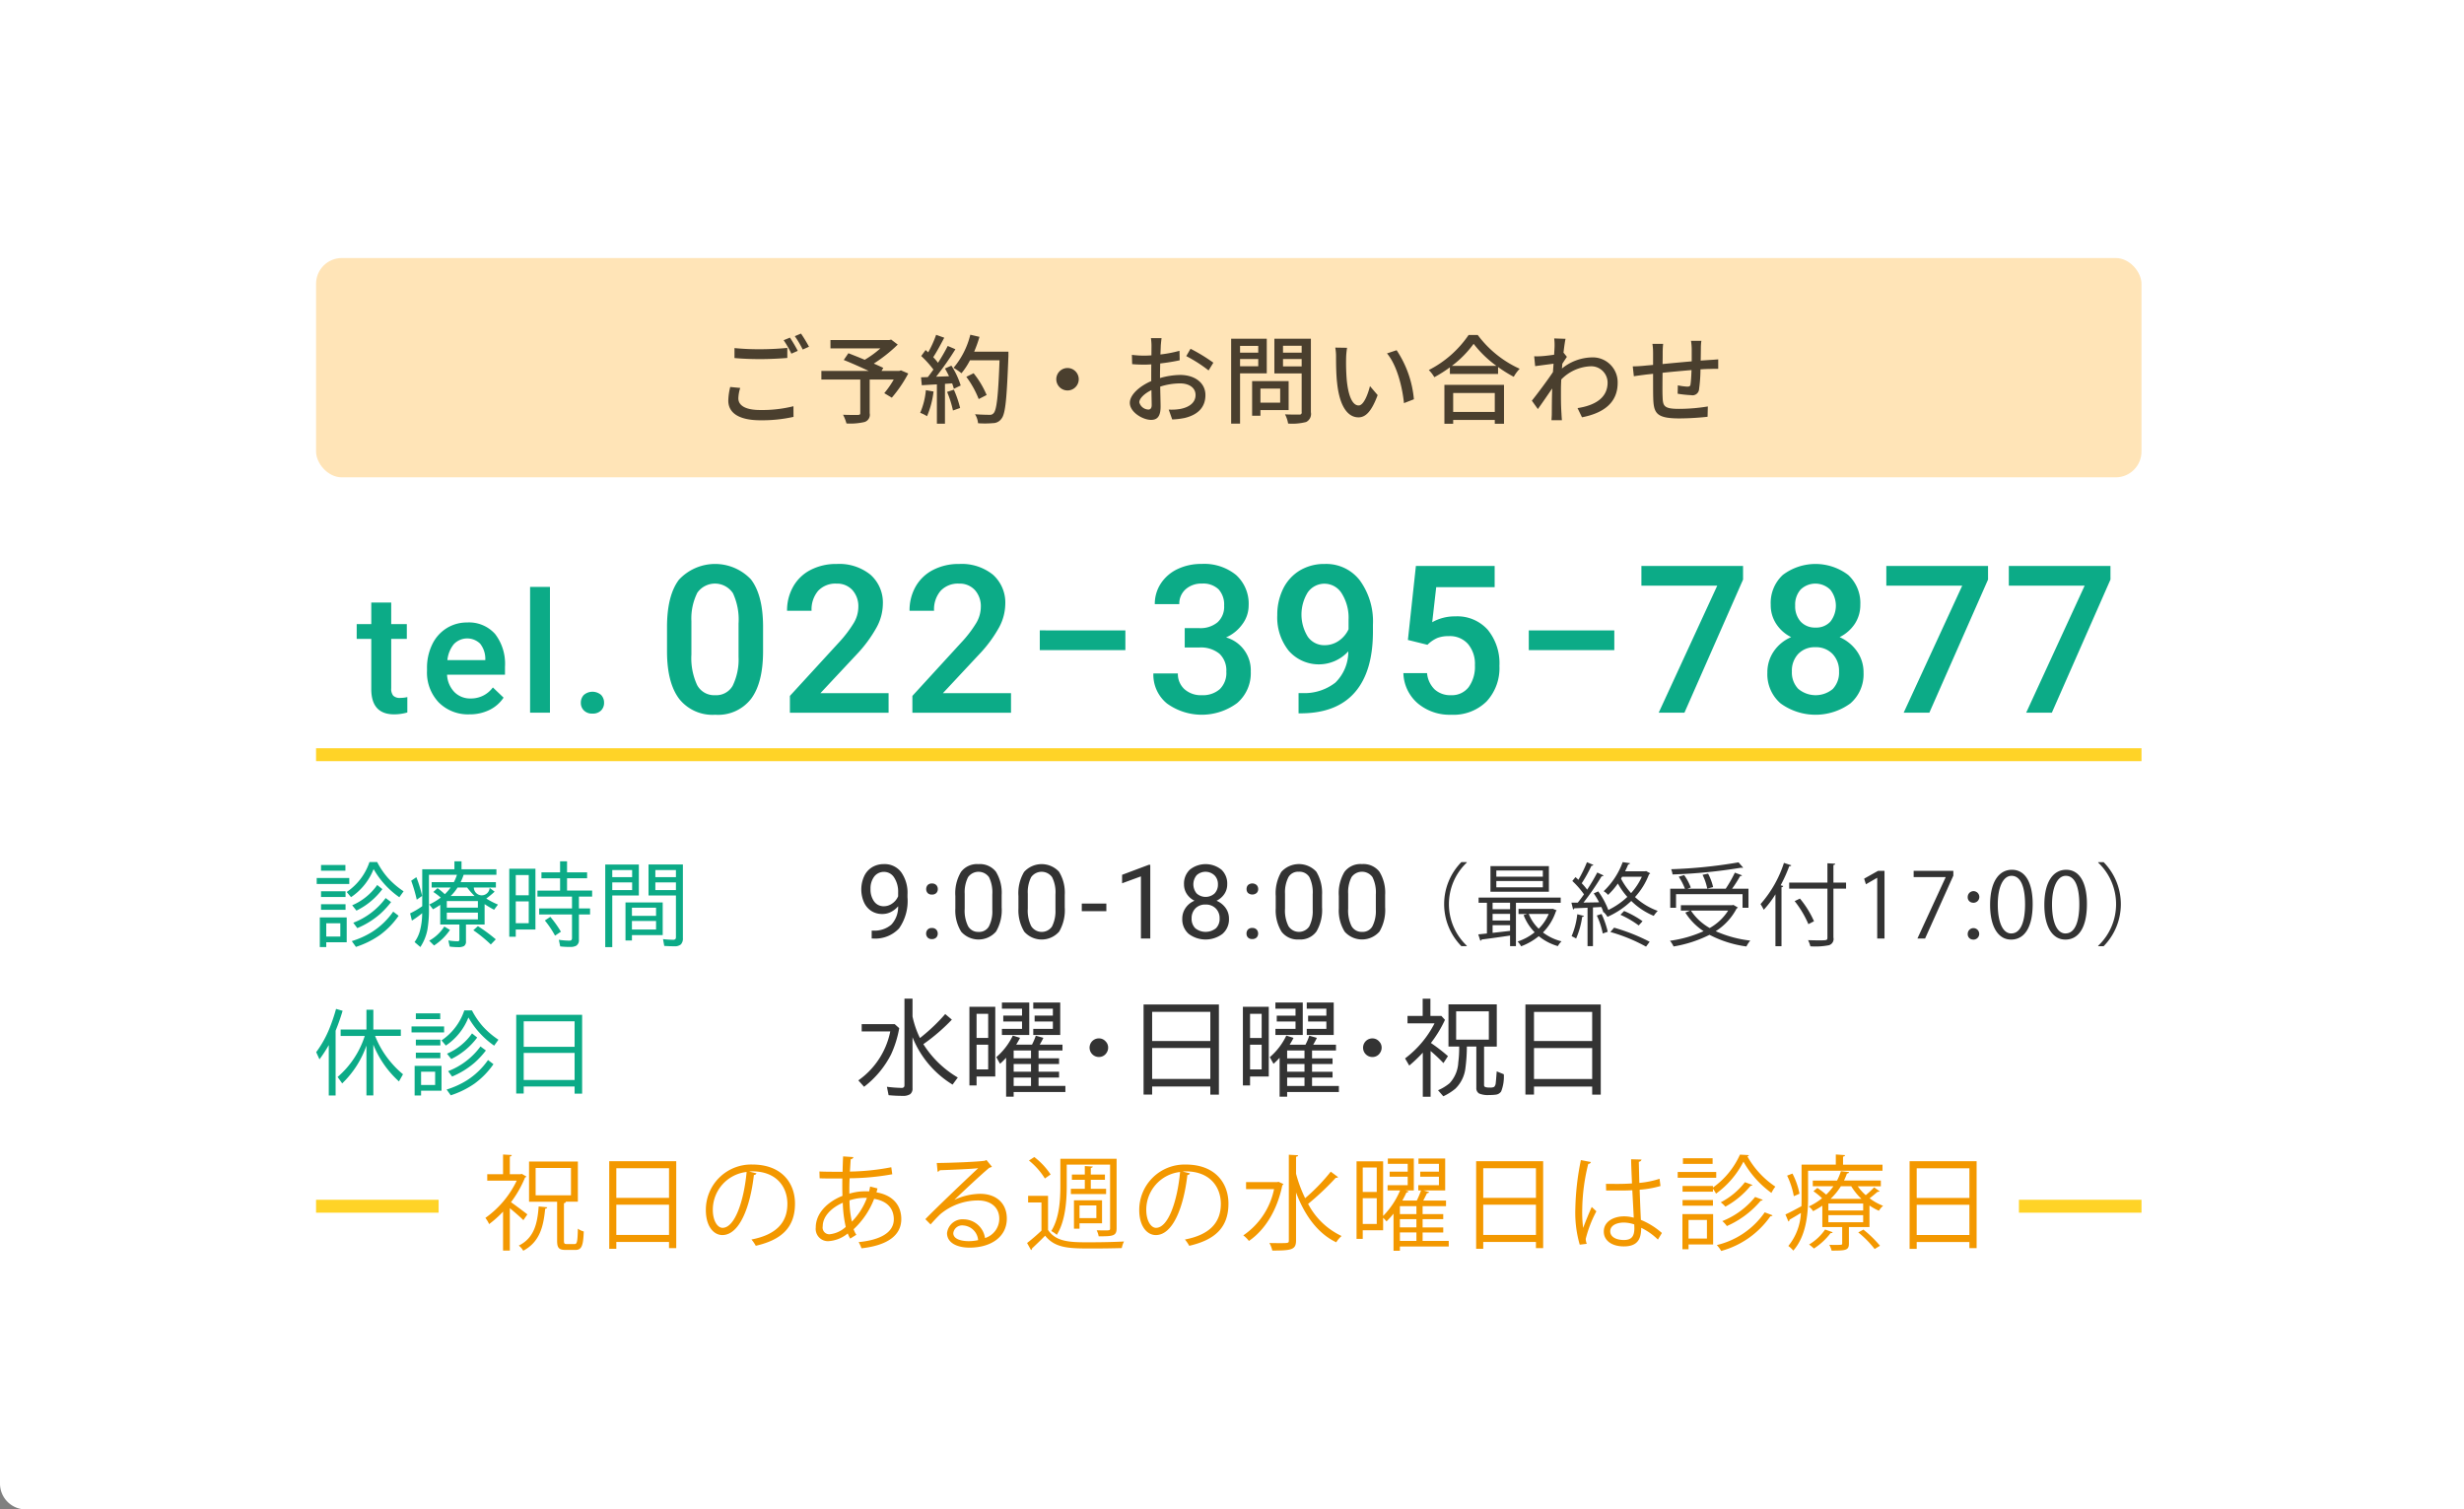
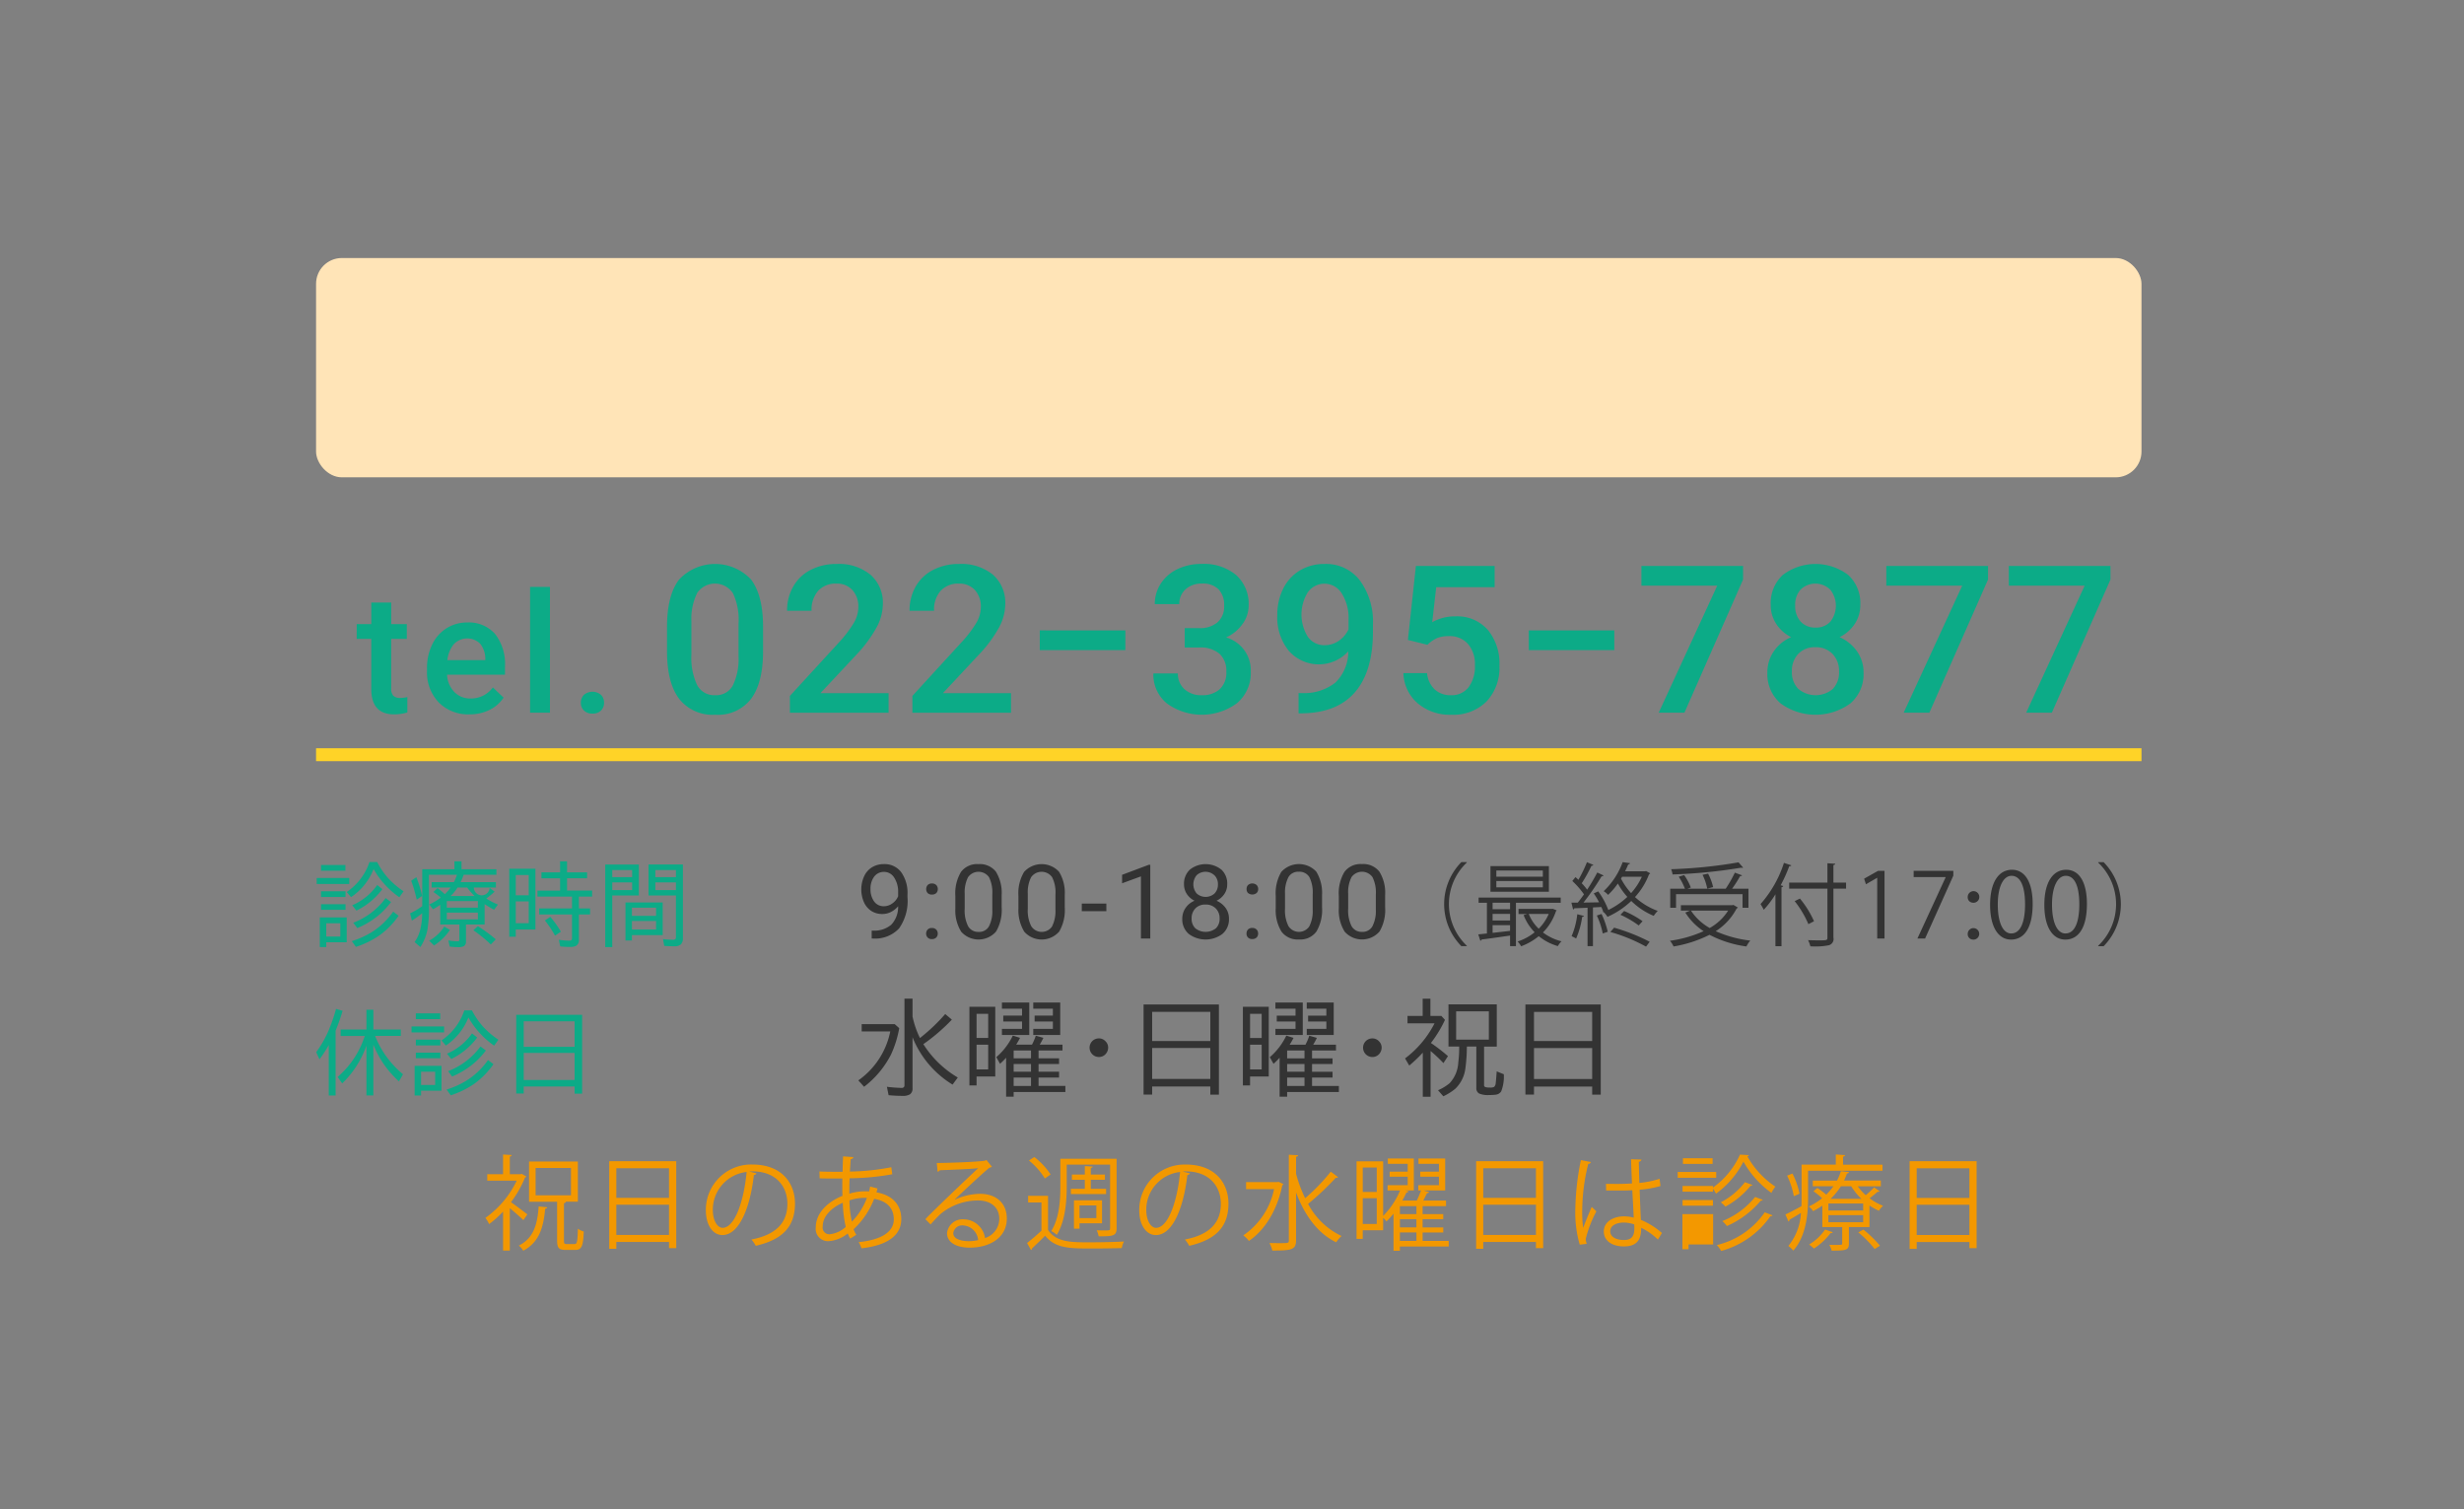
<svg xmlns="http://www.w3.org/2000/svg" id="header-tel3.svg" width="382" height="234" viewBox="0 0 382 234">
  <rect x="0" y="0" width="382" height="234" fill="#808080" stroke="none" />
  <defs>
    <style>      .cls-1 {        fill: #fff;        mix-blend-mode: luminosity;      }      .cls-2 {        fill: #ffe4b7;      }      .cls-3 {        fill: #ffd327;      }      .cls-4 {        fill: #4a3f2e;      }      .cls-4, .cls-5, .cls-6, .cls-7 {        fill-rule: evenodd;      }      .cls-5 {        fill: #0cab87;      }      .cls-6 {        fill: #333;      }      .cls-7 {        fill: #f39800;      }    </style>
  </defs>
-   <path id="長方形_9" data-name="長方形 9" class="cls-1" d="M0,0H382a0,0,0,0,1,0,0V234a0,0,0,0,1,0,0H4a4,4,0,0,1-4-4V0A0,0,0,0,1,0,0Z" />
  <rect id="長方形_12" data-name="長方形 12" class="cls-2" x="49" y="40" width="283" height="34" rx="4" ry="4" />
  <rect id="長方形_12-2" data-name="長方形 12" class="cls-3" x="49" y="116" width="283" height="2" />
-   <path id="ご予約_お問い合わせ" data-name="ご予約・お問い合わせ" class="cls-4" d="M1077.87,53.962v1.545c1.2,0.105,2.49.165,4.02,0.165,1.41,0,3.14-.09,4.17-0.18v-1.56c-1.11.12-2.71,0.21-4.17,0.21A38.449,38.449,0,0,1,1077.87,53.962Zm0.89,6.18-1.55-.15a9.469,9.469,0,0,0-.3,2.115c0,1.965,1.74,3.045,4.97,3.045a22.274,22.274,0,0,0,5.14-.525l-0.01-1.65a19.978,19.978,0,0,1-5.18.585c-2.31,0-3.36-.735-3.36-1.8A5.6,5.6,0,0,1,1078.76,60.142Zm7.71-7.8-0.98.4a15.277,15.277,0,0,1,1.2,2.085l0.99-.435A22.812,22.812,0,0,0,1086.47,52.342Zm1.71-.63-0.96.405a15.689,15.689,0,0,1,1.23,2.07l0.97-.435A22.055,22.055,0,0,0,1088.18,51.712Zm15.49,5.7-0.25.09h-2.76l0.28-.465c-0.39-.2-0.9-0.42-1.47-0.675a23.307,23.307,0,0,0,3.71-2.94l-1.02-.78-0.3.075h-9.11v1.29h7.74a15.269,15.269,0,0,1-2.43,1.77c-0.88-.375-1.78-0.72-2.53-1.02l-0.72,1.05c1.17,0.465,2.65,1.125,3.87,1.695h-7.34v1.335h6.03v5.19c0,0.225-.07.285-0.36,0.3-0.28,0-1.33.015-2.31-.03a6.519,6.519,0,0,1,.53,1.35,9.674,9.674,0,0,0,2.8-.225,1.171,1.171,0,0,0,.8-1.365v-5.22h3.73a14.4,14.4,0,0,1-1.47,2.115l1.17,0.7a20.486,20.486,0,0,0,2.55-3.75Zm3.87,3.075a11.339,11.339,0,0,1-.88,3.51,5.815,5.815,0,0,1,1.06.525,13.881,13.881,0,0,0,1.01-3.825Zm3.29,0.27a16.153,16.153,0,0,1,.91,2.88l1.11-.39a16.308,16.308,0,0,0-.97-2.835Zm-0.33-3.63c0.22,0.375.43,0.78,0.63,1.2l-2,.075a47.131,47.131,0,0,0,2.99-4.26l-1.19-.51a28.986,28.986,0,0,1-1.51,2.61,8.848,8.848,0,0,0-.74-0.87c0.54-.81,1.17-1.995,1.71-3.015l-1.26-.45a16.85,16.85,0,0,1-1.23,2.715c-0.13-.12-0.27-0.24-0.4-0.36l-0.68.93a15.786,15.786,0,0,1,1.89,2.1c-0.3.42-.58,0.81-0.87,1.17l-1.05.03,0.12,1.23c0.69-.045,1.49-0.09,2.34-0.135v6.1h1.25v-6.18l1.11-.075a7.556,7.556,0,0,1,.27.84l1.06-.51a12.489,12.489,0,0,0-1.44-3.075Zm9.84-2.61h-5.31a19.836,19.836,0,0,0,.82-2.295l-1.42-.33a12.617,12.617,0,0,1-2.6,5.13,10.427,10.427,0,0,1,1.23.84,11.106,11.106,0,0,0,1.32-2.01h4.58c-0.2,5.5-.44,7.725-0.92,8.2a0.71,0.71,0,0,1-.64.255c-0.36,0-1.26-.015-2.24-0.09a3.151,3.151,0,0,1,.47,1.395,14.347,14.347,0,0,0,2.31-.015,1.609,1.609,0,0,0,1.32-.69c0.63-.765.82-3.1,1.08-9.72V54.517Zm-3.38,6.72a14.118,14.118,0,0,0-2.02-3.375l-1.13.555a14.558,14.558,0,0,1,1.92,3.45Zm12.54-4.185a1.74,1.74,0,1,0,1.74,1.74A1.741,1.741,0,0,0,1129.5,57.052Zm14.58-4.635h-1.65a8.843,8.843,0,0,1,.09,1.185c0,0.27-.01.81-0.01,1.485-0.38.03-.72,0.045-1.04,0.045a15.086,15.086,0,0,1-1.99-.12l0.04,1.44c0.5,0.045,1.07.075,1.98,0.075q0.435,0,.99-0.045c-0.01.57-.01,1.14-0.01,1.665v0.93c-1.77.765-3.32,2.1-3.32,3.375,0,1.44,2,2.64,3.3,2.64,0.89,0,1.47-.465,1.47-2.055,0-.6-0.04-1.86-0.06-3.1a10.18,10.18,0,0,1,3.08-.5c1.36,0,2.4.645,2.4,1.8,0,1.26-1.1,1.92-2.36,2.16a7.894,7.894,0,0,1-1.8.1l0.54,1.53a11.715,11.715,0,0,0,1.91-.225c2.2-.525,3.24-1.77,3.24-3.555,0-1.92-1.68-3.12-3.92-3.12a11.78,11.78,0,0,0-3.12.48V58.087c0-.54.02-1.14,0.03-1.74,1.04-.12,2.15-0.3,3.02-0.495l-0.03-1.47a18.983,18.983,0,0,1-2.96.57c0.03-.54.05-1.02,0.06-1.38C1143.99,53.212,1144.04,52.7,1144.08,52.417Zm4.49,1.65-0.66,1.14a21.9,21.9,0,0,1,3.46,2.22l0.74-1.2A26.874,26.874,0,0,0,1148.57,54.067Zm-7.94,8.31c0-.6.78-1.365,1.88-1.9,0.01,0.975.04,1.845,0.04,2.325s-0.21.69-.51,0.69A1.511,1.511,0,0,1,1140.63,62.377Zm18.44-8.76v1.05h-2.82v-1.05h2.82Zm-2.82,3.165V55.657h2.82v1.125h-2.82Zm4.14,1.095v-5.37h-5.52v13.17h1.38v-7.8h4.14Zm2.08,2.37v2.175h-3.06V60.247h3.06Zm1.31,3.33v-4.5h-5.66v5.37h1.29v-0.87h4.37Zm-0.87-6.78v-1.14h2.89V56.8h-2.89Zm2.89-3.195v1.065h-2.89V53.6h2.89Zm1.43-1.095h-5.66v5.385h4.23v6a0.306,0.306,0,0,1-.36.375c-0.3,0-1.27.015-2.22-.03a4.7,4.7,0,0,1,.48,1.425,8.6,8.6,0,0,0,2.79-.24,1.388,1.388,0,0,0,.74-1.515v-11.4Zm5.61,1.41-1.83-.03a7.674,7.674,0,0,1,.12,1.41c0,0.9.01,2.7,0.16,4.02,0.41,3.945,1.8,5.385,3.32,5.385,1.09,0,2.02-.885,2.97-3.45l-1.19-1.395c-0.34,1.365-1,3-1.75,3-1.01,0-1.62-1.59-1.85-3.945a33.477,33.477,0,0,1-.1-3.375A11.485,11.485,0,0,1,1172.84,53.917Zm7.68,0.375-1.49.495c1.52,1.8,2.37,5.13,2.63,7.71l1.54-.6A16.278,16.278,0,0,0,1180.52,54.292Zm15.22,6.63v2.94h-6.45v-2.94h6.45Zm-7.81,4.77h1.36V65.106h6.45v0.585h1.43v-6.03h-9.24v6.03Zm1.15-8.97a16.2,16.2,0,0,0,3.38-3.42,17.169,17.169,0,0,0,3.54,3.42h-6.92Zm2.6-4.785a16.6,16.6,0,0,1-6.17,5.43,5.389,5.389,0,0,1,.86,1.11,20.377,20.377,0,0,0,2.41-1.53v1.02h7.47V56.9a20.287,20.287,0,0,0,2.43,1.515,6.031,6.031,0,0,1,.92-1.245,16.651,16.651,0,0,1-6.5-5.235h-1.42Zm13.33,1.755c0,0.165-.03.66-0.07,1.3-0.72.1-1.5,0.2-1.97,0.225a9.456,9.456,0,0,1-1.12.015l0.15,1.53c0.9-.12,2.14-0.285,2.85-0.375-0.03.42-.06,0.87-0.09,1.29-0.81,1.23-2.43,3.39-3.27,4.44l0.93,1.3c0.63-.87,1.51-2.16,2.22-3.195-0.05,1.665-.05,2.52-0.06,3.93,0,0.24-.03.72-0.05,0.99h1.62c-0.03-.315-0.06-0.75-0.07-1.02-0.09-1.365-.08-2.43-0.08-3.735,0-.48.02-1.005,0.05-1.56a6.708,6.708,0,0,1,4.48-2.04,2.54,2.54,0,0,1,2.7,2.49c0.02,2.475-2.08,3.6-4.66,3.99l0.69,1.425c3.48-.675,5.55-2.355,5.53-5.385a3.852,3.852,0,0,0-4.02-3.9,7.579,7.579,0,0,0-4.62,1.725c0.02-.24.05-0.495,0.06-0.735,0.24-.375.53-0.81,0.71-1.08l-0.51-.63h-0.02c0.11-.975.23-1.77,0.32-2.16l-1.76-.06A8.344,8.344,0,0,1,1205.01,53.692Zm22.76-.855h-1.61a8.994,8.994,0,0,1,.11,1.23v1.95c-1.5.135-3.14,0.285-4.52,0.42,0.02-.72.02-1.35,0.02-1.77a13.223,13.223,0,0,1,.07-1.365h-1.66a9.528,9.528,0,0,1,.1,1.44v1.83c-0.63.06-1.12,0.1-1.45,0.135-0.63.06-1.25,0.09-1.7,0.09l0.17,1.53c0.39-.06,1.17-0.165,1.63-0.225,0.33-.045.8-0.09,1.35-0.15,0,1.44,0,2.985.02,3.63,0.06,2.475.45,3.285,4.09,3.285a42.33,42.33,0,0,0,4.34-.255l0.04-1.6a27.947,27.947,0,0,1-4.47.375c-2.44,0-2.5-.48-2.55-2.025-0.03-.615-0.01-2.1,0-3.57,1.4-.15,3.03-0.3,4.49-0.42-0.03.855-.08,1.725-0.15,2.175-0.03.33-.18,0.39-0.53,0.39a8.878,8.878,0,0,1-1.44-.2l-0.03,1.3a17.689,17.689,0,0,0,2.1.225,1.016,1.016,0,0,0,1.22-.915,23.822,23.822,0,0,0,.22-3.09c0.56-.03,1.05-0.06,1.44-0.06,0.39-.015,1.05-0.03,1.31-0.015v-1.47c-0.39.03-.9,0.075-1.29,0.09-0.42.03-.92,0.06-1.43,0.1,0.02-.6.02-1.245,0.03-1.89A8.078,8.078,0,0,1,1227.77,52.837Z" transform="translate(-964)" />
  <path id="診療時間_休診日" data-name="診療時間 休診日" class="cls-5" d="M1013.58,142.231v4.593h1v-0.745h3.17v-3.848h-4.17Zm3.18,0.9v2.058h-2.18v-2.058h2.18Zm-2.99-8.148h3.78V134.1h-3.78v0.882Zm-0.67,2.057h5.05v-0.922h-5.05v0.922Zm0.67,2.017h3.8V138.17h-3.8v0.882Zm0,1.989h3.8v-0.868h-3.8v0.868Zm5.49,0.123a11.036,11.036,0,0,0,4.02-3.329l-0.8-.642a9.109,9.109,0,0,1-3.88,3.144Zm-0.08,5.626a13.837,13.837,0,0,0,3.69-1.818,12.593,12.593,0,0,0,2.93-3.008l-0.84-.643a11.607,11.607,0,0,1-3.27,3.145,13.4,13.4,0,0,1-3.15,1.429Zm-0.76-7.711a9.329,9.329,0,0,0,3.5-4.354,13.372,13.372,0,0,0,3.99,4.368l0.66-.923a12.853,12.853,0,0,1-2.41-2.057,12.117,12.117,0,0,1-1.69-2.482h-1.19a9.07,9.07,0,0,1-3.53,4.648Zm0.97,4.8a12.9,12.9,0,0,0,3.52-2.174,13.509,13.509,0,0,0,1.72-1.866l-0.84-.622a11.163,11.163,0,0,1-5.02,3.828Zm21.57-8.271v-0.855h-5.41v-1.23h-1.1v1.23h-4.99v5.729a12.411,12.411,0,0,1-1.88,1.107l0.28,1.121a14.752,14.752,0,0,0,1.49-1.059c0.04-.037.08-0.066,0.11-0.089a0.586,0.586,0,0,0-.01.143,10.651,10.651,0,0,1-.34,2.564,5.378,5.378,0,0,1-.84,1.77l0.9,0.773a7.474,7.474,0,0,0,1.09-2.673,18.242,18.242,0,0,0,.24-3.336v-5.195h4.34a6.086,6.086,0,0,1-.48,1.148h-3.44v0.827h2.94a7.272,7.272,0,0,1-.9,1.039,10.419,10.419,0,0,0-1.13-.943l-0.65.6a9.256,9.256,0,0,1,1.15.869,9.849,9.849,0,0,1-1.77,1.066l0.57,0.745a11.386,11.386,0,0,0,1.12-.69v3.055h2.97v2.325a0.3,0.3,0,0,1-.04.177,0.287,0.287,0,0,1-.27.089,8.6,8.6,0,0,1-1.4-.13l0.21,0.957a10.365,10.365,0,0,0,1.29.089,1.84,1.84,0,0,0,.93-0.171,0.818,0.818,0,0,0,.3-0.745v-2.591h2.89v-3.165a14.491,14.491,0,0,0,1.47.869l0.6-.8a11.766,11.766,0,0,1-1.81-.937,12.736,12.736,0,0,0,1.29-1.066l-0.77-.588a1.226,1.226,0,0,1-2.45-.055h3.42v-0.827h-5.47a8.995,8.995,0,0,0,.47-1.148h5.08Zm-2.87,5.1h-4.82v-1.025h4.82v1.025Zm-3.15-3.124h1.48a11.648,11.648,0,0,0,1.15,1.313h-3.7a7,7,0,0,0,1.07-1.313h0Zm-1.67,4.943v-1.046h4.82v1.046h-4.82Zm-4.72-6.542-0.8.546a23.079,23.079,0,0,1,.86,2.94l0.83-.581a18.1,18.1,0,0,0-.89-2.905h0Zm2.74,10.588a8.747,8.747,0,0,0,2.47-2.413l-0.88-.526a6.5,6.5,0,0,1-2.34,2.194Zm9.57-.957a24.869,24.869,0,0,0-2.77-2.043l-0.71.635a21.533,21.533,0,0,1,2.71,2.208Zm2.09-10.93v10.527h1.01V144.1h3.05v-9.42h-4.06Zm3.02,0.964v3.137h-2.01v-3.137h2.01Zm0,4.088v3.377h-2.01v-3.377h2.01Zm1.97-4.5v0.923h2.89v1.907h-3.51V139h5.36v1.832h-5.09v0.937h5.09V145.4a0.582,0.582,0,0,1-.06.3,0.469,0.469,0,0,1-.39.123,11.948,11.948,0,0,1-1.59-.13l0.21,1.026a11.7,11.7,0,0,0,1.49.082,1.992,1.992,0,0,0,.98-0.178,1,1,0,0,0,.43-0.957v-3.9h1.73v-0.937h-1.73V139h2.05v-0.936h-3.89v-1.907h3.11v-0.923h-3.11v-1.709h-1.08v1.709h-2.89Zm3.02,9.194a17.045,17.045,0,0,0-1.64-2.3l-0.85.561a15.473,15.473,0,0,1,1.58,2.351Zm6.87-10.411v12.8h1.09v-8.005h4.12v-4.8h-5.21Zm4.17,0.854v1.1h-3.08v-1.1H1062Zm0,1.914v1.19h-3.08v-1.19H1062Zm2.54-2.768v4.8h4.25v6.425a0.6,0.6,0,0,1-.06.308,0.453,0.453,0,0,1-.39.13,14.826,14.826,0,0,1-1.55-.1l0.19,1.053q0.84,0.056,1.56.055a1.473,1.473,0,0,0,1.01-.28,1.306,1.306,0,0,0,.32-0.978V134.014h-5.33Zm4.25,0.854v1.1h-3.19v-1.1h3.19Zm0,1.914v1.19h-3.19v-1.19h3.19Zm-7.82,3.111v5.892h1v-0.827h4.77v-5.065h-5.77Zm4.74,0.827v1.244h-3.74V140.72h3.74Zm0,2.058V144.1h-3.74v-1.326h3.74Zm-39.57,17.811v-1h-4.26v-3.062h-1.07v3.062h-4v1h3.74a14.019,14.019,0,0,1-4.21,6.357l0.71,1a14.956,14.956,0,0,0,3.76-5.865v7.732h1.07v-7.875a15.412,15.412,0,0,0,3.97,5.7l0.63-1.108a14.649,14.649,0,0,1-1.98-1.982,14.393,14.393,0,0,1-2.3-3.849c-0.02-.041-0.03-0.079-0.05-0.116h3.99Zm-9.02-3.9-1.02-.294a28.087,28.087,0,0,1-1.06,3.117,16.632,16.632,0,0,1-2.02,3.589l0.51,1.114a20.463,20.463,0,0,0,1.44-2.215v7.82h1.06V159.789a32.69,32.69,0,0,0,1.09-3.1h0Zm11.16,8.538v4.593h1v-0.745h3.17v-3.848h-4.17Zm3.18,0.9v2.058h-2.18v-2.058h2.18Zm-2.99-8.148h3.78V157.1h-3.78v0.882Zm-0.67,2.057h5.05v-0.922h-5.05v0.922Zm0.67,2.017h3.8V161.17h-3.8v0.882Zm0,1.989h3.8v-0.868h-3.8v0.868Zm5.49,0.123a11.036,11.036,0,0,0,4.02-3.329l-0.8-.642a9.109,9.109,0,0,1-3.88,3.144Zm-0.08,5.626a13.837,13.837,0,0,0,3.69-1.818,12.593,12.593,0,0,0,2.93-3.008l-0.84-.643a11.593,11.593,0,0,1-3.27,3.145,13.4,13.4,0,0,1-3.15,1.429Zm-0.76-7.711a9.329,9.329,0,0,0,3.5-4.354,13.372,13.372,0,0,0,3.99,4.368l0.66-.923a12.853,12.853,0,0,1-2.41-2.057,12.117,12.117,0,0,1-1.69-2.482h-1.19a9.07,9.07,0,0,1-3.53,4.648Zm0.97,4.8a12.9,12.9,0,0,0,3.52-2.174,13.509,13.509,0,0,0,1.72-1.866l-0.84-.622a11.163,11.163,0,0,1-5.02,3.828Zm9.94-9.557V169.53h1.16v-1.093h7.89v1.107h1.17V157.321h-10.22Zm9.05,0.992v3.951h-7.89v-3.951h7.89Zm0,4.9v4.2h-7.89v-4.2h7.89Z" transform="translate(-964)" />
  <path id="_9:00-18:00_最終受付17:00_水曜_日曜_祝日" data-name="9:00-18:00（最終受付17:00） 水曜・日曜・祝日" class="cls-6" d="M1102.19,143.341a3.986,3.986,0,0,1-2.75.932h-0.3V145.5h0.28a5.056,5.056,0,0,0,3.96-1.566,7.382,7.382,0,0,0,1.31-4.848v-0.422a5.492,5.492,0,0,0-.97-3.441,3.185,3.185,0,0,0-2.66-1.262,3.5,3.5,0,0,0-1.86.485,3.2,3.2,0,0,0-1.23,1.4,4.965,4.965,0,0,0-.04,4,3.16,3.16,0,0,0,1.13,1.363,3.046,3.046,0,0,0,1.72.485,2.882,2.882,0,0,0,1.37-.328,3.653,3.653,0,0,0,1.09-.868A4.012,4.012,0,0,1,1102.19,143.341Zm-2.68-3.6a3.15,3.15,0,0,1-.55-1.918,3.044,3.044,0,0,1,.57-1.926,1.873,1.873,0,0,1,1.54-.731,1.836,1.836,0,0,1,1.56.891,3.988,3.988,0,0,1,.61,2.312v0.579a2.553,2.553,0,0,1-.89,1.1,2.243,2.243,0,0,1-1.34.445A1.792,1.792,0,0,1,1099.51,139.738Zm8.3,5.6a0.841,0.841,0,0,0,.66.242,0.887,0.887,0,0,0,.68-0.242,0.853,0.853,0,0,0,.23-0.6,0.9,0.9,0,0,0-.23-0.625,0.873,0.873,0,0,0-.68-0.25,0.827,0.827,0,0,0-.66.25,0.9,0.9,0,0,0-.23.625A0.853,0.853,0,0,0,1107.81,145.335Zm0-6.9a0.882,0.882,0,0,0,.67.242,0.906,0.906,0,0,0,.68-0.242,0.855,0.855,0,0,0,.23-0.6,0.9,0.9,0,0,0-.23-0.625,0.891,0.891,0,0,0-.68-0.25,0.868,0.868,0,0,0-.67.25,0.946,0.946,0,0,0-.22.625A0.894,0.894,0,0,0,1107.81,138.437Zm11.48,0.328a6.256,6.256,0,0,0-.89-3.629,3.137,3.137,0,0,0-2.7-1.176,3.1,3.1,0,0,0-2.72,1.219,6.445,6.445,0,0,0-.87,3.726v1.93a6.217,6.217,0,0,0,.91,3.606,3.6,3.6,0,0,0,5.4-.028,6.591,6.591,0,0,0,.87-3.773v-1.875Zm-1.45,2.265a5.094,5.094,0,0,1-.54,2.61,1.734,1.734,0,0,1-1.59.828,1.777,1.777,0,0,1-1.62-.879,5.353,5.353,0,0,1-.53-2.723v-2.312a5.153,5.153,0,0,1,.52-2.57,1.995,1.995,0,0,1,3.25,0,5.339,5.339,0,0,1,.51,2.675v2.367Zm11.23-2.265a6.18,6.18,0,0,0-.89-3.629,3.666,3.666,0,0,0-5.42.043,6.445,6.445,0,0,0-.87,3.726v1.93a6.374,6.374,0,0,0,.91,3.606,3.607,3.607,0,0,0,5.41-.028,6.6,6.6,0,0,0,.86-3.773v-1.875Zm-1.44,2.265a5.31,5.31,0,0,1-.54,2.61,1.936,1.936,0,0,1-3.21-.051,5.34,5.34,0,0,1-.54-2.723v-2.312a5.153,5.153,0,0,1,.52-2.57,1.995,1.995,0,0,1,3.25,0,5.217,5.217,0,0,1,.52,2.675v2.367Zm7.89-.96h-3.81v1.179h3.81V140.07Zm6.81-6.008h-0.23l-4.14,1.554v1.313l2.92-1.07v9.632h1.45V134.062Zm11.01,0.742a3.92,3.92,0,0,0-4.86,0,2.954,2.954,0,0,0-.92,2.281,2.694,2.694,0,0,0,.44,1.508,2.987,2.987,0,0,0,1.19,1.039,3.109,3.109,0,0,0-1.39,1.125,2.872,2.872,0,0,0-.51,1.664,2.985,2.985,0,0,0,.99,2.348,4.367,4.367,0,0,0,5.25,0,2.959,2.959,0,0,0,1-2.352,2.787,2.787,0,0,0-.52-1.664,3.306,3.306,0,0,0-1.41-1.117,3.046,3.046,0,0,0,1.21-1.039,2.639,2.639,0,0,0,.45-1.516A2.954,2.954,0,0,0,1153.34,134.8Zm-0.83,9.1a2.577,2.577,0,0,1-3.2,0,2.025,2.025,0,0,1-.57-1.523,2.134,2.134,0,0,1,.59-1.563,2.1,2.1,0,0,1,1.57-.593,2.154,2.154,0,0,1,1.58.6,2.107,2.107,0,0,1,.6,1.555A2.029,2.029,0,0,1,1152.51,143.909Zm-0.23-8.214a1.924,1.924,0,0,1,.54,1.414,1.955,1.955,0,0,1-.52,1.4,2.073,2.073,0,0,1-2.78,0,2.21,2.21,0,0,1,.01-2.836A2.029,2.029,0,0,1,1152.28,135.7Zm5.19,9.64a0.864,0.864,0,0,0,.67.242,0.9,0.9,0,0,0,.68-0.242,0.853,0.853,0,0,0,.23-0.6,0.9,0.9,0,0,0-.23-0.625,0.887,0.887,0,0,0-.68-0.25,0.85,0.85,0,0,0-.67.25,0.9,0.9,0,0,0-.22.625A0.845,0.845,0,0,0,1157.47,145.335Zm0.01-6.9a1.048,1.048,0,0,0,1.34,0,0.822,0.822,0,0,0,.24-0.6,0.867,0.867,0,0,0-.24-0.625,1.023,1.023,0,0,0-1.34,0,0.9,0.9,0,0,0-.22.625A0.848,0.848,0,0,0,1157.48,138.437Zm11.48,0.328a6.334,6.334,0,0,0-.89-3.629,3.677,3.677,0,0,0-5.43.043,6.531,6.531,0,0,0-.86,3.726v1.93a6.3,6.3,0,0,0,.9,3.606,3.117,3.117,0,0,0,2.7,1.207,3.084,3.084,0,0,0,2.71-1.235,6.591,6.591,0,0,0,.87-3.773v-1.875Zm-1.45,2.265a5.2,5.2,0,0,1-.54,2.61,1.936,1.936,0,0,1-3.21-.051,5.34,5.34,0,0,1-.54-2.723v-2.312a5.14,5.14,0,0,1,.53-2.57,1.729,1.729,0,0,1,1.61-.836,1.788,1.788,0,0,1,1.64.84,5.339,5.339,0,0,1,.51,2.675v2.367Zm11.23-2.265a6.18,6.18,0,0,0-.89-3.629,3.137,3.137,0,0,0-2.7-1.176,3.1,3.1,0,0,0-2.72,1.219,6.445,6.445,0,0,0-.87,3.726v1.93a6.217,6.217,0,0,0,.91,3.606,3.6,3.6,0,0,0,5.4-.028,6.591,6.591,0,0,0,.87-3.773v-1.875Zm-1.44,2.265a5.185,5.185,0,0,1-.55,2.61,1.734,1.734,0,0,1-1.59.828,1.777,1.777,0,0,1-1.62-.879,5.461,5.461,0,0,1-.53-2.723v-2.312a5.153,5.153,0,0,1,.52-2.57,1.995,1.995,0,0,1,3.25,0,5.324,5.324,0,0,1,.52,2.675v2.367Zm14.1-7.375h-0.84a9.28,9.28,0,0,0,0,13.027h0.84v-0.07a8.879,8.879,0,0,1,0-12.887v-0.07Zm14.56,5.5h-12.73v0.8h1.29v4.763l-1.34.14,0.32,0.981a0.211,0.211,0,0,0,.19-0.182c1.1-.141,2.75-0.365,4.42-0.617v1.639h0.91v-6.724h6.94v-0.8ZM1195.4,142.7v-1.023h2.71V142.7h-2.71Zm0-1.751v-1h2.71v1h-2.71Zm2.71,2.479v0.883c-0.93.112-1.85,0.21-2.71,0.308v-1.191h2.71Zm-3.04-9.161v3.979h9.06v-3.979h-9.06Zm0.91,1.639v-0.952h7.21v0.952h-7.21Zm0,1.653v-0.98h7.21v0.98h-7.21Zm8.58,3.348h-5.14V141.7h1.33l-0.54.168a7.857,7.857,0,0,0,1.71,2.662,8.193,8.193,0,0,1-2.64,1.429,3.468,3.468,0,0,1,.54.742,9.7,9.7,0,0,0,2.74-1.569,8.276,8.276,0,0,0,2.96,1.541,3.027,3.027,0,0,1,.57-0.742,7.852,7.852,0,0,1-2.88-1.373,8.423,8.423,0,0,0,2-3.264,0.87,0.87,0,0,0,.12-0.168l-0.6-.238Zm-0.46.784a7.171,7.171,0,0,1-1.55,2.284,6.417,6.417,0,0,1-1.54-2.284h3.09Zm14.94-6.611h-3.1c0.19-.378.35-0.743,0.49-1.079a0.267,0.267,0,0,0,.28-0.182l-1.14-.168a11.823,11.823,0,0,1-2.95,4.51,2.455,2.455,0,0,1,.68.575,11.424,11.424,0,0,0,1.52-1.765,11.059,11.059,0,0,0,1.47,2.073,11.891,11.891,0,0,1-2.95,2.031,12.036,12.036,0,0,0-1.56-2.886l-0.7.309a12.151,12.151,0,0,1,.83,1.386l-2.42.042a39.485,39.485,0,0,0,2.81-4.076,0.349,0.349,0,0,0,.31-0.126l-0.98-.462a29.768,29.768,0,0,1-1.57,2.661,9.67,9.67,0,0,0-.84-0.994,21.7,21.7,0,0,0,1.51-2.718,0.3,0.3,0,0,0,.3-0.126l-1-.42a21.056,21.056,0,0,1-1.33,2.732c-0.15-.155-0.31-0.3-0.45-0.421l-0.49.6a13.037,13.037,0,0,1,1.81,2.073c-0.34.476-.66,0.91-0.97,1.288h-0.98l0.26,1.051a0.221,0.221,0,0,0,.19-0.182c0.56-.014,1.26-0.042,2.05-0.084v5.953h0.84v-5.995c0.42-.028.87-0.042,1.3-0.07a5.906,5.906,0,0,1,.32.84l0.06-.028a3.5,3.5,0,0,1,.57.715,12.906,12.906,0,0,0,3.69-2.466,10.869,10.869,0,0,0,3.48,2.312,5.625,5.625,0,0,1,.62-0.771,10.327,10.327,0,0,1-3.52-2.143,11.083,11.083,0,0,0,2.18-3.544,0.283,0.283,0,0,0,.18-0.14l-0.65-.35Zm-0.5.84a10.008,10.008,0,0,1-1.67,2.536,10.565,10.565,0,0,1-1.56-2.242l0.17-.294h3.06Zm0.11,6.892a14.95,14.95,0,0,0-2.86-1.583l-0.57.588a14.722,14.722,0,0,1,2.83,1.653Zm-5.4,1.639a13.027,13.027,0,0,0-.96-2.76l-0.73.239a11.965,11.965,0,0,1,.92,2.787Zm-4.72-2.718a11.9,11.9,0,0,1-.88,3.4,7.05,7.05,0,0,1,.7.364,13.108,13.108,0,0,0,.94-3.361,0.281,0.281,0,0,0,.28-0.14ZM1219.75,146a29.331,29.331,0,0,0-5.51-2.185l-0.58.672a25.774,25.774,0,0,1,5.53,2.269Zm12.8-5.673h-7.96v0.84h1.43l-0.74.308a9.559,9.559,0,0,0,2.83,2.886,18.986,18.986,0,0,1-5.21,1.485,4.057,4.057,0,0,1,.56.882,19.527,19.527,0,0,0,5.57-1.807,17.369,17.369,0,0,0,5.72,1.807,4.453,4.453,0,0,1,.6-0.91,18.257,18.257,0,0,1-5.36-1.457,9.242,9.242,0,0,0,3.25-3.53,0.3,0.3,0,0,0,.19-0.14l-0.7-.406Zm1.6-1.709v2.115h0.92v-2.956h-2.54a20.356,20.356,0,0,0,1.25-1.961,0.326,0.326,0,0,0,.3-0.112l-1.12-.42a20.009,20.009,0,0,1-1.42,2.493h-5.94l0.53-.182a8.416,8.416,0,0,0-1.03-1.933l-0.84.252a9.822,9.822,0,0,1,.96,1.863h-2.28v2.956h0.9v-2.115h10.31Zm-2.23,2.549a8.036,8.036,0,0,1-2.86,2.7,8.449,8.449,0,0,1-2.91-2.7h5.77Zm1.61-7.48a74.769,74.769,0,0,1-10.45,1.065,3.326,3.326,0,0,1,.22.812,80.125,80.125,0,0,0,10.65-1.051,0.7,0.7,0,0,0,.14.029,0.235,0.235,0,0,0,.15-0.043Zm-5.58,1.933a8.715,8.715,0,0,1,.73,2.143l0.91-.238a8.7,8.7,0,0,0-.78-2.087Zm11.3,11.066h0.94v-9.147a0.268,0.268,0,0,0,.27-0.182l-0.4-.112a23.276,23.276,0,0,0,1.33-2.956,0.342,0.342,0,0,0,.33-0.14l-1.15-.378a17.954,17.954,0,0,1-3.63,6.388,8.224,8.224,0,0,1,.5.882,15.087,15.087,0,0,0,1.81-2.4v8.04Zm8.99-9.847V134.1a0.254,0.254,0,0,0,.28-0.2l-1.21-.07v3h-5.93v0.938h5.93v7.578c0,0.435-.09.435-1.39,0.435-0.46,0-1.02-.014-1.61-0.028a4.368,4.368,0,0,1,.36.952,10.887,10.887,0,0,0,2.87-.168,1,1,0,0,0,.7-1.191v-7.578h1.96v-0.938h-1.96Zm-6.01,2.857a15.687,15.687,0,0,1,2.13,3.572l0.87-.448a14.9,14.9,0,0,0-2.18-3.516Zm13.93,5.8V135h-0.99l-2.17,1.218,0.28,0.869,1.72-.995h0.03v9.4h1.13Zm4.52-9.525h4.96v0.028l-4.38,9.5h1.19l4.38-9.749V135h-6.15v0.966Zm9.2,3.978a0.9,0.9,0,1,0-.82-0.9A0.828,0.828,0,0,0,1269.88,139.944Zm0,5.716a0.892,0.892,0,1,0-.82-0.883A0.825,0.825,0,0,0,1269.88,145.66Zm5.88,0c2.09,0,3.37-1.878,3.37-5.519,0-3.432-1.22-5.309-3.21-5.309-1.96,0-3.39,1.779-3.39,5.449C1272.53,143.782,1273.86,145.66,1275.76,145.66Zm0.05-.953c-1.32,0-2.09-1.751-2.09-4.51s0.88-4.427,2.13-4.427c1.47,0,2.1,1.807,2.1,4.427C1277.95,142.69,1277.36,144.707,1275.81,144.707Zm8.37,0.953c2.08,0,3.36-1.878,3.36-5.519,0-3.432-1.22-5.309-3.21-5.309-1.96,0-3.39,1.779-3.39,5.449C1280.94,143.782,1282.27,145.66,1284.18,145.66Zm0.04-.953c-1.32,0-2.09-1.751-2.09-4.51s0.88-4.427,2.13-4.427c1.47,0,2.1,1.807,2.1,4.427C1286.36,142.69,1285.77,144.707,1284.22,144.707Zm5.07,1.975h0.84a9.28,9.28,0,0,0,0-13.027h-0.84v0.07a8.879,8.879,0,0,1,0,12.887v0.07Zm-183.82,8.13h-1.25v13.359a0.625,0.625,0,0,1-.07.344,0.5,0.5,0,0,1-.43.133,20.645,20.645,0,0,1-2.22-.172l0.26,1.3a20.434,20.434,0,0,0,2.14.109,2.075,2.075,0,0,0,1.2-.258,1.081,1.081,0,0,0,.37-0.937V160.8a15.225,15.225,0,0,0,6.21,7.344l0.81-1.1a15.7,15.7,0,0,1-5.34-5.172,29.128,29.128,0,0,0,4.42-3.8l-1.03-.867a28.318,28.318,0,0,1-3.76,3.593,1.316,1.316,0,0,1-.16.125,14.374,14.374,0,0,1-1.15-3.336v-2.765Zm-7.88,5.086h4.43a12.217,12.217,0,0,1-4.95,7.586l0.89,0.992a14.72,14.72,0,0,0,4.18-5.008,16.646,16.646,0,0,0,1.27-4.078l-0.7-.625h-5.12V159.9Zm23.95,2.047a11.8,11.8,0,0,0,.6-1.055l-1.12-.352a10.17,10.17,0,0,1-2.56,3.344l0.58,1.031c0.34-.307.65-0.619,0.94-0.937v6.031h1.17v-0.719h8.02v-0.945h-4.16v-1.3h3.18v-0.9h-3.18v-1.195h3.18v-0.883h-3.18v-1.219h3.71v-0.9h-3.53q0.3-.5.57-1.055l-1.18-.336a8.406,8.406,0,0,1-.59,1.391h-2.45Zm2.3,0.9v1.219h-2.69v-1.219h2.69Zm0,2.1v1.195h-2.69v-1.195h2.69Zm0,3.4h-2.69v-1.3h2.69v1.3Zm-9.55-12.266v12.188h1.11V166.89h2.9V156.077h-4.01Zm2.91,1.086v3.742h-1.8v-3.742h1.8Zm0,4.8v3.813h-1.8V161.96h1.8Zm2.13-6.539v0.945h3.12v1.071h-2.91v0.914h2.91V159.5h-3.12v0.946h4.24v-5.024h-4.24Zm4.86,0v0.945h3.04v1.071h-2.83v0.914h2.83V159.5h-3.04v0.946h4.18v-5.024h-4.18Zm9.33,5.813a1.448,1.448,0,0,0,.17,2.453,1.405,1.405,0,0,0,.65.164,1.373,1.373,0,0,0,1.23-.672,1.426,1.426,0,0,0,.23-0.766,1.359,1.359,0,0,0-.39-0.976,1.374,1.374,0,0,0-1.04-.469,1.45,1.45,0,0,0-.85.266h0Zm7.77-5.508v13.953h1.33v-1.25h9.02V169.7h1.33V155.726h-11.68Zm10.35,1.133v4.515h-9.02v-4.515h9.02Zm0,5.6v4.8h-9.02v-4.8h9.02Zm12.3-.515a11.8,11.8,0,0,0,.6-1.055l-1.12-.352a10.17,10.17,0,0,1-2.56,3.344l0.58,1.031c0.34-.307.65-0.619,0.94-0.937v6.031h1.17v-0.719h8.02v-0.945h-4.16v-1.3h3.18v-0.9h-3.18v-1.195h3.18v-0.883h-3.18v-1.219h3.71v-0.9h-3.53q0.3-.5.57-1.055l-1.18-.336a8.406,8.406,0,0,1-.59,1.391h-2.45Zm2.3,0.9v1.219h-2.69v-1.219h2.69Zm0,2.1v1.195h-2.69v-1.195h2.69Zm0,3.4h-2.69v-1.3h2.69v1.3Zm-9.55-12.266v12.188h1.11V166.89h2.9V156.077h-4.01Zm2.91,1.086v3.742h-1.8v-3.742h1.8Zm0,4.8v3.813h-1.8V161.96h1.8Zm2.13-6.539v0.945h3.12v1.071h-2.91v0.914h2.91V159.5h-3.12v0.946h4.24v-5.024h-4.24Zm4.86,0v0.945h3.04v1.071h-2.83v0.914h2.83V159.5h-3.04v0.946h4.18v-5.024h-4.18Zm9.33,5.813a1.448,1.448,0,0,0,.17,2.453,1.405,1.405,0,0,0,.65.164,1.373,1.373,0,0,0,1.23-.672,1.426,1.426,0,0,0,.23-0.766,1.359,1.359,0,0,0-.39-0.976,1.374,1.374,0,0,0-1.04-.469,1.45,1.45,0,0,0-.85.266h0Zm16.96,1v6.4a0.942,0.942,0,0,0,.43.875,3.476,3.476,0,0,0,1.59.234,6.848,6.848,0,0,0,.99-0.054,1.147,1.147,0,0,0,.84-0.5,6.26,6.26,0,0,0,.41-2.664l-1.1-.446q-0.12,1.594-.15,1.774a1,1,0,0,1-.24.625,1.286,1.286,0,0,1-.65.109,2.369,2.369,0,0,1-.74-0.078,0.346,0.346,0,0,1-.18-0.367v-5.906h1.97V155.7h-7.49v6.539h1.66a17.567,17.567,0,0,1-.14,2.484,5.08,5.08,0,0,1-1.34,3.2,7.136,7.136,0,0,1-1.8,1.094l0.82,0.938a8.624,8.624,0,0,0,1.88-1.188,5.318,5.318,0,0,0,1.55-3.2,25.409,25.409,0,0,0,.22-3.32h1.47Zm1.94-5.454v4.383h-5.07V156.78h5.07Zm-8.89,4.774a18.856,18.856,0,0,0,2.09-3.461l-0.56-.609h-1.7v-2.672h-1.2v2.672h-2.35v1.148h4.19a15.727,15.727,0,0,1-4.57,5.438l0.65,1.109a22.706,22.706,0,0,0,2.1-2v6.828h1.21v-7.086a24.055,24.055,0,0,1,1.99,1.875l0.7-1.078a26.848,26.848,0,0,0-2.64-2.039Zm14.56-5.828v13.953h1.33v-1.25h9.02V169.7h1.33V155.726h-11.68Zm10.35,1.133v4.515h-9.02v-4.515h9.02Zm0,5.6v4.8h-9.02v-4.8h9.02Z" transform="translate(-964)" />
  <path id="_022_395_7877" data-name="022−395−7877" class="cls-5" d="M1082.3,96.976q-0.045-4.766-1.88-7.156a7.651,7.651,0,0,0-11.17.063q-1.845,2.453-1.84,7.359v3.938q0.045,4.765,1.91,7.195a6.584,6.584,0,0,0,5.56,2.43,6.469,6.469,0,0,0,5.58-2.492q1.845-2.493,1.84-7.4V96.976Zm-3.8,4.828a9.314,9.314,0,0,1-.92,4.523,2.929,2.929,0,0,1-2.7,1.446,2.993,2.993,0,0,1-2.8-1.563,9.919,9.919,0,0,1-.89-4.75V96.3a8.922,8.922,0,0,1,.92-4.414,3.348,3.348,0,0,1,5.52.078,9.674,9.674,0,0,1,.87,4.7V101.8Zm23.26,5.656h-10.57l5.57-5.953a20.5,20.5,0,0,0,3.14-4.242,7.711,7.711,0,0,0,.97-3.57,5.768,5.768,0,0,0-1.92-4.6,7.692,7.692,0,0,0-5.23-1.664,8.584,8.584,0,0,0-4.05.922,6.512,6.512,0,0,0-2.7,2.586,7.447,7.447,0,0,0-.95,3.742h3.8a4.456,4.456,0,0,1,1.01-3.078,3.659,3.659,0,0,1,2.86-1.125,3.157,3.157,0,0,1,2.46,1,3.74,3.74,0,0,1,.92,2.625,4.89,4.89,0,0,1-.7,2.461,18.775,18.775,0,0,1-2.33,3.055l-7.58,8.266v2.609h15.3V107.46Zm18.98,0h-10.56l5.56-5.953a20.231,20.231,0,0,0,3.15-4.242,7.815,7.815,0,0,0,.96-3.57,5.793,5.793,0,0,0-1.91-4.6,7.709,7.709,0,0,0-5.23-1.664,8.584,8.584,0,0,0-4.05.922,6.538,6.538,0,0,0-2.71,2.586,7.441,7.441,0,0,0-.94,3.742h3.8a4.408,4.408,0,0,1,1.01-3.078,3.659,3.659,0,0,1,2.86-1.125,3.172,3.172,0,0,1,2.46,1,3.74,3.74,0,0,1,.92,2.625,4.993,4.993,0,0,1-.7,2.461,18.369,18.369,0,0,1-2.34,3.055l-7.57,8.266v2.609h15.29V107.46Zm17.73-9.734H1125.2v3.062h13.27V97.726Zm9.2,2.656h2.24a4.537,4.537,0,0,1,3.15.969,3.546,3.546,0,0,1,1.06,2.765,3.5,3.5,0,0,1-1.01,2.719,3.956,3.956,0,0,1-2.78.938,3.809,3.809,0,0,1-2.71-.938,3.183,3.183,0,0,1-1.01-2.437h-3.8a5.757,5.757,0,0,0,2.1,4.656,9.212,9.212,0,0,0,10.89-.063,6.088,6.088,0,0,0,2.11-4.875,5.3,5.3,0,0,0-3.83-5.3,6.114,6.114,0,0,0,2.52-2.039,4.845,4.845,0,0,0,.98-2.883,6,6,0,0,0-1.95-4.758,7.81,7.81,0,0,0-5.35-1.711,8.482,8.482,0,0,0-3.73.8,6.3,6.3,0,0,0-2.59,2.242,5.746,5.746,0,0,0-.93,3.188h3.8a2.967,2.967,0,0,1,.98-2.3,3.645,3.645,0,0,1,2.52-.883,3.437,3.437,0,0,1,2.6.9,3.513,3.513,0,0,1,.85,2.523,3.239,3.239,0,0,1-1.02,2.578,4.145,4.145,0,0,1-2.78.906h-2.31v3Zm23.35,5.445a7.792,7.792,0,0,1-5.16,1.618h-0.54v3.14h0.45c3.68-.031,6.44-1.125,8.3-3.281s2.78-5.286,2.78-9.391V96.851a10.817,10.817,0,0,0-2.02-6.859,6.564,6.564,0,0,0-5.45-2.562,7.344,7.344,0,0,0-3.88,1.016,6.831,6.831,0,0,0-2.58,2.844,9.107,9.107,0,0,0-.9,4.078,8.239,8.239,0,0,0,1.78,5.524,6.2,6.2,0,0,0,9.23.086A6.707,6.707,0,0,1,1171.02,105.827Zm-4.27-7.117a6.533,6.533,0,0,1-.01-6.867,3.151,3.151,0,0,1,5.29.18,7.108,7.108,0,0,1,1.04,4.047v1.484a4.417,4.417,0,0,1-1.55,1.813,3.839,3.839,0,0,1-2.14.657A3.124,3.124,0,0,1,1166.75,98.71Zm18.55,1.25a5.054,5.054,0,0,1,1.57-1.07,4.9,4.9,0,0,1,1.75-.273,3.74,3.74,0,0,1,2.96,1.211,4.762,4.762,0,0,1,1.08,3.289,5.4,5.4,0,0,1-.97,3.407,3.279,3.279,0,0,1-2.73,1.25,3.6,3.6,0,0,1-2.53-.883,4.013,4.013,0,0,1-1.19-2.539h-3.67a6.423,6.423,0,0,0,2.22,4.679,7.649,7.649,0,0,0,5.18,1.774,7.3,7.3,0,0,0,5.49-2.055,7.592,7.592,0,0,0,2-5.523,8.2,8.2,0,0,0-1.81-5.594,6.319,6.319,0,0,0-5.05-2.078,7.019,7.019,0,0,0-3.56.906l0.62-5.437h9.06V87.741h-12.21l-1.24,11.469Zm28.97-2.234h-13.26v3.062h13.26V97.726Zm19.96-9.984h-15.76v3.047h11.76l-9.08,19.7h3.99l9.09-20.64V87.741Zm16.3,1.391a8.4,8.4,0,0,0-10.14,0,5.915,5.915,0,0,0-1.87,4.609,5.3,5.3,0,0,0,.85,2.977,5.868,5.868,0,0,0,2.32,2.055,6.175,6.175,0,0,0-2.72,2.234,5.752,5.752,0,0,0-.97,3.281,5.962,5.962,0,0,0,2.04,4.75,9.2,9.2,0,0,0,10.83.008,5.958,5.958,0,0,0,2.04-4.758,5.654,5.654,0,0,0-.97-3.25,6.469,6.469,0,0,0-2.74-2.265,6.026,6.026,0,0,0,2.35-2.055,5.311,5.311,0,0,0,.86-2.977A5.922,5.922,0,0,0,1250.53,89.132Zm-2.38,17.672a4.168,4.168,0,0,1-5.38-.031,3.66,3.66,0,0,1-.97-2.672,3.786,3.786,0,0,1,.99-2.735,3.5,3.5,0,0,1,2.65-1.031,3.539,3.539,0,0,1,2.66,1.039,3.761,3.761,0,0,1,1.01,2.727A3.674,3.674,0,0,1,1248.15,106.8Zm-0.38-10.438a2.96,2.96,0,0,1-2.3.922,3,3,0,0,1-2.31-.922,3.552,3.552,0,0,1-.85-2.484,3.5,3.5,0,0,1,.85-2.492,3.3,3.3,0,0,1,4.61.047A4,4,0,0,1,1247.77,96.366Zm24.44-8.625h-15.77v3.047h11.77l-9.08,19.7h3.98l9.1-20.64V87.741Zm18.98,0h-15.76v3.047h11.76l-9.07,19.7h3.98l9.09-20.64V87.741Z" transform="translate(-964)" />
  <path id="tel." class="cls-5" d="M1021.56,93.416v3.339h-2.26V99.04h2.26v7.782q0,3.924,3.56,3.923a7.571,7.571,0,0,0,2.03-.292v-2.386a4.74,4.74,0,0,1-1.08.127,1.448,1.448,0,0,1-1.11-.35,1.672,1.672,0,0,1-.31-1.136V99.04h2.42V96.755h-2.42V93.416h-3.09Zm18.31,16.65a5.536,5.536,0,0,0,2.2-1.911l-1.66-1.586a4.178,4.178,0,0,1-3.45,1.713,3.406,3.406,0,0,1-2.51-.99,4.133,4.133,0,0,1-1.14-2.691h8.98v-1.244a7.569,7.569,0,0,0-1.53-5.066,5.4,5.4,0,0,0-4.34-1.79,5.918,5.918,0,0,0-3.2.9,6.005,6.005,0,0,0-2.22,2.52,8.232,8.232,0,0,0-.8,3.675v0.381a6.716,6.716,0,0,0,1.82,4.919,6.394,6.394,0,0,0,4.76,1.847A6.9,6.9,0,0,0,1039.87,110.066Zm-1.45-10.3a3.777,3.777,0,0,1,.82,2.343v0.228h-5.88a4.66,4.66,0,0,1,1-2.476A2.873,2.873,0,0,1,1038.42,99.77Zm10.84-8.779h-3.08v19.5h3.08v-19.5Zm5.26,16.739a1.713,1.713,0,0,0-.47,1.225,1.621,1.621,0,0,0,.49,1.206,1.77,1.77,0,0,0,1.3.47,1.811,1.811,0,0,0,1.34-.476,1.65,1.65,0,0,0,.47-1.2,1.713,1.713,0,0,0-.47-1.225A2.053,2.053,0,0,0,1054.52,107.73Z" transform="translate(-964)" />
-   <rect id="長方形_12_のコピー_3" data-name="長方形 12 のコピー 3" class="cls-3" x="49" y="186" width="19" height="2" />
-   <rect id="長方形_12_のコピー_4" data-name="長方形 12 のコピー 4" class="cls-3" x="313" y="186" width="19" height="2" />
-   <path id="祝日のある週の水曜日は診療日_のコピー" data-name="祝日のある週の水曜日は診療日 のコピー" class="cls-7" d="M1051.43,186.521a0.279,0.279,0,0,0,.3-0.224h1.86V180.07h-7.57V186.3h4.35v6.018c0,1.137.26,1.457,1.35,1.457h1.47c0.98,0,1.23-.608,1.31-2.865a2.6,2.6,0,0,1-.91-0.432c-0.05,2.032-.13,2.385-0.51,2.385h-1.2c-0.39,0-.45-0.08-0.45-0.545v-5.794Zm1.09-5.458v4.242h-5.48v-4.242h5.48Zm-7.64.912-0.17.064h-1.67v-2.753a0.3,0.3,0,0,0,.31-0.224l-1.36-.08v3.057h-2.45v0.993h4.57a15.023,15.023,0,0,1-4.86,5.778,4.547,4.547,0,0,1,.58.96,16.177,16.177,0,0,0,2.16-1.936v6.034h1.05v-6.563c0.74,0.609,1.68,1.425,2.1,1.857l0.62-.9c-0.38-.3-1.81-1.377-2.54-1.889a16.9,16.9,0,0,0,2.18-3.826,0.266,0.266,0,0,0,.2-0.16Zm2.63,5.058c-0.19,2.625-.69,4.882-3.08,6.067a2.77,2.77,0,0,1,.69.8c2.61-1.393,3.14-3.842,3.4-6.515a0.33,0.33,0,0,0,.33-0.224Zm10.94,6.563h1.1v-1.057h8.17V193.5h1.12V180.022h-10.39V193.6Zm9.27-7.891h-8.17v-4.594h8.17v4.594Zm-8.17,1.056h8.17v4.69h-8.17v-4.69Zm20.6-5.138a4.46,4.46,0,0,1,.48-0.032c3.74,0,5.44,2.4,5.44,5.042,0,3.025-1.89,4.818-5.57,5.522a5.78,5.78,0,0,1,.67.977c3.88-.9,6.08-2.737,6.08-6.547,0-3.121-2-6.05-6.62-6.05a7.02,7.02,0,0,0-7.2,7.058c0,2.529,1.21,3.874,2.56,3.874,2.65,0,4.32-4.338,4.89-9.316a0.408,0.408,0,0,0,.4-0.256Zm-4.13,8.724c-0.77,0-1.51-1.073-1.51-2.786a5.891,5.891,0,0,1,5.24-5.874C1079.35,186.073,1077.95,190.347,1076.02,190.347Zm22.88-6.4c-0.05.256-.1,0.5-0.16,0.752-0.21-.016-0.42-0.016-0.66-0.016a8.334,8.334,0,0,0-2.4.368c-0.01-.752,0-1.552.04-2.385a38.976,38.976,0,0,0,6.61-.624l-0.15-1.088a36.562,36.562,0,0,1-6.42.672c0.05-.592.08-1.329,0.13-1.921a0.433,0.433,0,0,0,.42-0.32l-1.6-.112c-0.04.752-.07,1.649-0.08,2.385-1.38,0-2.77,0-3.59-.048l0.03,1.056c0.53,0.032.82,0.032,3.52,0.032-0.01.945-.01,1.857,0.02,2.69-2.32.928-4.14,2.689-4.14,4.9a1.9,1.9,0,0,0,1.93,2.128,5.2,5.2,0,0,0,3.03-1.2,4.258,4.258,0,0,0,.38.8l0.95-.592a3.546,3.546,0,0,1-.42-0.864,12.527,12.527,0,0,0,3.18-4.706c1.72,0.288,2.97,1.2,3.05,3.057v0.112c0,2.065-2.13,3.217-5.45,3.537a6.31,6.31,0,0,1,.44.961c4-.448,6.17-1.985,6.17-4.53,0-1.889-1.04-3.649-3.85-4.146,0.06-.192.11-0.4,0.16-0.608Zm-2.83,5.442a15.014,15.014,0,0,1-.37-3.3,7.461,7.461,0,0,1,2.7-.384A10.459,10.459,0,0,1,1096.07,189.386Zm-3.41,1.953a1.037,1.037,0,0,1-1.11-1.233c0-1.552,1.36-2.881,3.11-3.649a18.926,18.926,0,0,0,.46,3.745A4.366,4.366,0,0,1,1092.66,191.339Zm19.31-5.346c1.25-1.2,4.29-4.05,5.43-4.978a0.757,0.757,0,0,0,.38-0.144l-0.85-1.041-0.24.112c-1.17.176-5.3,0.336-7.46,0.352l0.13,1.361a0.538,0.538,0,0,0,.34-0.24c1.82-.064,5.02-0.192,5.95-0.32-2.17,2.033-6.75,6.4-8.19,7.907l0.81,0.816c0.44-.5,1.06-1.168,1.54-1.616a9.125,9.125,0,0,1,5.81-2.1c2.02,0,3.3,1.1,3.3,2.833a3.138,3.138,0,0,1-2.21,2.993,3.382,3.382,0,0,0-3.27-2.9,2.416,2.416,0,0,0-2.62,2.145c0,1.408,1.42,2.241,3.5,2.241,3.22,0,5.77-1.6,5.77-4.5,0-2.353-1.6-3.842-4.15-3.842a9.739,9.739,0,0,0-3.97.929v-0.016Zm-0.18,5.17a1.384,1.384,0,0,1,1.57-1.185,2.474,2.474,0,0,1,2.28,2.273,7.067,7.067,0,0,1-1.46.16C1113.12,192.411,1111.79,192.139,1111.79,191.163Zm23.06-1.521v-3.569h-4.35v4.4h0.86v-0.833h3.49Zm-0.88-.8h-2.61v-1.969h2.61v1.969Zm-10.45-8.932a11.028,11.028,0,0,1,2.47,2.785l0.89-.624a11.115,11.115,0,0,0-2.53-2.7Zm12.58,0.641v9.876c0,0.32-.09.32-0.97,0.32-0.31,0-.69-0.016-1.11-0.016a3.359,3.359,0,0,1,.31.928c2.17,0,2.78-.032,2.78-1.232V179.638h-8.72v4.21c0,2.1-.13,4.946-1.41,6.995a4.5,4.5,0,0,1,.86.592c1.35-2.177,1.54-5.346,1.54-7.587v-3.3h6.72Zm-6.08,4.561h5.46V184.3h-2.37V182.9h2.19v-0.817h-2.19v-1.024c0.21-.032.29-0.1,0.3-0.208l-1.23-.08v1.312h-2V182.9h2V184.3h-2.16v0.816Zm-6.63.273v1.024h2.07v4.37c-0.72.688-1.55,1.392-2.23,1.92l0.61,1.089a0.234,0.234,0,0,0,.15-0.24c0.59-.56,1.34-1.265,2.04-1.985,1.59,1.985,3.81,1.985,7.38,1.985,1.62,0,3.4-.032,4.5-0.064a3.712,3.712,0,0,1,.35-1.025c-1.33.08-3.57,0.128-5.41,0.128-2.75,0-5.12,0-6.37-1.92v-5.282h-3.09Zm23.96-3.762a4.46,4.46,0,0,1,.48-0.032c3.74,0,5.44,2.4,5.44,5.042,0,3.025-1.89,4.818-5.57,5.522a5.78,5.78,0,0,1,.67.977c3.88-.9,6.08-2.737,6.08-6.547,0-3.121-2-6.05-6.62-6.05a7.028,7.028,0,0,0-7.21,7.058c0,2.529,1.22,3.874,2.57,3.874,2.65,0,4.32-4.338,4.89-9.316a0.408,0.408,0,0,0,.4-0.256Zm-4.13,8.724c-0.77,0-1.51-1.073-1.51-2.786a5.891,5.891,0,0,1,5.24-5.874C1146.55,186.073,1145.15,190.347,1143.22,190.347Zm21.71-11.029c0.23-.016.31-0.1,0.32-0.224l-1.44-.08v13.269c0,0.433-.05.433-1.39,0.433-0.45,0-1.01,0-1.62-.017a4.477,4.477,0,0,1,.45,1.169c3.01,0,3.68-.128,3.68-1.585v-7.411c1.31,3.474,3.32,6.323,6.23,7.715a4.466,4.466,0,0,1,.83-0.976,11.263,11.263,0,0,1-5.19-4.978,42,42,0,0,0,4.29-4.05,0.4,0.4,0,0,0,.36-0.1l-1.14-.848a29.5,29.5,0,0,1-3.97,4.114,20.6,20.6,0,0,1-1.41-3.794v-2.641Zm-2.91,3.938h-4.84v1.088h4.34a11.432,11.432,0,0,1-4.77,7.171,4.289,4.289,0,0,1,.87.864c2.38-1.616,4.35-4.593,5.18-8.627a0.494,0.494,0,0,0,.18-0.192l-0.77-.352Zm22.53,9.123v-1.312h3.2v-0.784h-3.2V189h3.2v-0.784h-3.2v-1.233h3.63v-0.864h-3.53c0.22-.4.43-0.833,0.59-1.153a0.334,0.334,0,0,0,.33-0.16l-0.89-.256h3.37v-4.946h-4.14v0.817h3.17v1.216h-2.9v0.784h2.9v1.313h-3.2v0.816h0.43a15.747,15.747,0,0,1-.66,1.569h-2.24c0.24-.448.47-0.865,0.64-1.265a0.265,0.265,0,0,0,.32-0.16l-0.48-.144h1.3v-4.946h-4.03v0.817h3.08v1.216h-2.8v0.784h2.8v1.313h-3.12v0.816h1.94a12.464,12.464,0,0,1-2.63,3.954v-8.468h-4.12v12.021h0.96v-1.328h3.16v-1.937a5.259,5.259,0,0,1,.52.56,12.178,12.178,0,0,0,1.09-1.2V193.9h0.99v-0.656h7.57v-0.865h-4.05Zm-3.52-2.1V189h2.56v1.281h-2.56Zm0-2.065v-1.233h2.56v1.233h-2.56Zm2.56,2.849v1.312h-2.56v-1.312h2.56Zm-6.15-6.275h-2.17V181h2.17v3.793Zm-2.17.961h2.17v4h-2.17v-4Zm17.58,7.843h1.1v-1.057h8.17V193.5h1.12V180.022h-10.39V193.6Zm9.27-7.891h-8.17v-4.594h8.17v4.594Zm-8.17,1.056h8.17v4.69h-8.17v-4.69Zm19.05-2.193h2.43c0.46,0,1.13-.016,1.63-0.048,0.08,1.569.18,3.25,0.22,4.258a5.474,5.474,0,0,0-1.52-.208c-1.47,0-3.12.72-3.12,2.353,0,1.408,1.25,2.305,3.12,2.305,2.41,0,2.66-1.521,2.68-2.881a9.692,9.692,0,0,1,2.59,1.824l0.62-1.024a11.678,11.678,0,0,0-3.26-2.033c-0.05-1.024-.13-2.9-0.19-4.674a15.419,15.419,0,0,0,3.23-.576l-0.14-1.121a14.218,14.218,0,0,1-3.14.641c-0.03-1.217-.06-2.257-0.08-3.282a0.442,0.442,0,0,0,.42-0.336l-1.62-.048c0.03,1.185.08,2.369,0.14,3.746-1.34.1-2.69,0.08-4.03,0.064Zm-3,8.26a2.251,2.251,0,0,1-.16-0.769,18.674,18.674,0,0,1,1.65-4.273l-0.72-.673c-0.34.753-.98,2.289-1.33,3.25a18.855,18.855,0,0,1-.14-3.026,30.516,30.516,0,0,1,.93-6.9,0.408,0.408,0,0,0,.41-0.289l-1.55-.3a40.583,40.583,0,0,0-.86,7.475,17.785,17.785,0,0,0,.68,5.635Zm7.38-2.449c0,1.28-.43,1.856-1.62,1.856-1.16,0-2.12-.448-2.12-1.344,0-1.009,1.16-1.361,2.14-1.361a5.371,5.371,0,0,1,1.58.288Zm7.45-2.161v5.458h0.95v-0.752h3.81v-4.706h-4.76Zm3.8,3.793h-2.85V189.13h2.85v2.881Zm0.93-8.147h-4.71v0.88h4.71V184.28a6.453,6.453,0,0,1,.48.768,13.873,13.873,0,0,0,4.25-4.962,15.222,15.222,0,0,0,4.34,4.85,5.223,5.223,0,0,1,.61-0.976,13.659,13.659,0,0,1-4.34-4.69,0.3,0.3,0,0,0,.24-0.192l-1.39-.08a12.522,12.522,0,0,1-4.19,5.106v-0.24Zm-4.65-4.306v0.881h4.6v-0.881h-4.6Zm-0.81,2.129v0.9h5.97v-0.9h-5.97Zm10.42,1.585a11.238,11.238,0,0,1-3.75,3.121,4.429,4.429,0,0,1,.72.672,13.245,13.245,0,0,0,3.91-3.233,0.29,0.29,0,0,0,.29-0.128Zm1.58,2.289a12.409,12.409,0,0,1-5.09,3.745,3.846,3.846,0,0,1,.71.768,14.451,14.451,0,0,0,5.26-3.937,0.35,0.35,0,0,0,.31-0.128Zm-11.25.48v0.88h4.71v-0.88h-4.71Zm12.74,1.905a12.564,12.564,0,0,1-7.43,5.074,4.741,4.741,0,0,1,.68.912,13.677,13.677,0,0,0,7.63-5.378,0.366,0.366,0,0,0,.34-0.144Zm18-4.05v-0.88h-5.71a8.69,8.69,0,0,0,.46-1.1,0.271,0.271,0,0,0,.32-0.208l-1.26-.144a8.7,8.7,0,0,1-.6,1.457h-3.76v0.88h3.2a8.77,8.77,0,0,1-1.12,1.3,13.135,13.135,0,0,0-1.37-1.04l-0.61.512a10.611,10.611,0,0,1,1.34,1.089,10.06,10.06,0,0,1-2.06,1.28,2.873,2.873,0,0,1,.67.72,11.978,11.978,0,0,0,1.43-.848v3.314h3.08v2.529c0,0.224,0,.24-1.04.24-0.28,0-.6,0-0.96-0.016a3.623,3.623,0,0,1,.36.9c2.19,0,2.68-.048,2.68-1.088v-2.561h3.19v-3.346a8.69,8.69,0,0,0,1.46.816,3.314,3.314,0,0,1,.65-0.768,8.36,8.36,0,0,1-2.09-1.168c0.43-.32.92-0.737,1.24-1.009a0.343,0.343,0,0,0,.31-0.08l-0.85-.608a13.452,13.452,0,0,1-1.3,1.217,8.272,8.272,0,0,1-1.24-1.377h3.58Zm-8.13,3.761v-1.072h5.39v1.072h-5.39ZM1251,183.9a9.471,9.471,0,0,0,1.58,1.953h-4.78a10.258,10.258,0,0,0,1.6-1.953h1.6Zm-3.54,5.586v-1.1h5.39v1.1h-5.39Zm8.39-8.931h-6.12V179.3a0.3,0.3,0,0,0,.32-0.224l-1.44-.1v1.569h-5.31v5.218c0,0.4,0,.8-0.02,1.232-0.94.512-1.82,0.977-2.48,1.281l0.46,1.088a0.265,0.265,0,0,0,.17-0.272c0.48-.272,1.1-0.64,1.77-1.056a8.739,8.739,0,0,1-1.95,5.122,4.594,4.594,0,0,1,.77.72c1.98-2.241,2.29-5.634,2.29-8.115V181.5h11.54v-0.944Zm-14.79,1.7a12.412,12.412,0,0,1,1.04,3.186c0.11-.048.22-0.08,0.88-0.385a11.6,11.6,0,0,0-1.09-3.121Zm5.89,8.356a7.917,7.917,0,0,1-2.48,2.321,8.381,8.381,0,0,1,.75.624,10.258,10.258,0,0,0,2.59-2.4,0.282,0.282,0,0,0,.32-0.128Zm8.51,2.513a17.623,17.623,0,0,0-2.57-2.5l-0.8.432a15.363,15.363,0,0,1,2.54,2.577Zm4.59,0.48h1.1v-1.057h8.17V193.5h1.12V180.022h-10.39V193.6Zm9.27-7.891h-8.17v-4.594h8.17v4.594Zm-8.17,1.056h8.17v4.69h-8.17v-4.69Z" transform="translate(-964)" />
+   <path id="祝日のある週の水曜日は診療日_のコピー" data-name="祝日のある週の水曜日は診療日 のコピー" class="cls-7" d="M1051.43,186.521a0.279,0.279,0,0,0,.3-0.224h1.86V180.07h-7.57V186.3h4.35v6.018c0,1.137.26,1.457,1.35,1.457h1.47c0.98,0,1.23-.608,1.31-2.865a2.6,2.6,0,0,1-.91-0.432c-0.05,2.032-.13,2.385-0.51,2.385h-1.2c-0.39,0-.45-0.08-0.45-0.545v-5.794Zm1.09-5.458v4.242h-5.48v-4.242h5.48Zm-7.64.912-0.17.064h-1.67v-2.753a0.3,0.3,0,0,0,.31-0.224l-1.36-.08v3.057h-2.45v0.993h4.57a15.023,15.023,0,0,1-4.86,5.778,4.547,4.547,0,0,1,.58.96,16.177,16.177,0,0,0,2.16-1.936v6.034h1.05v-6.563c0.74,0.609,1.68,1.425,2.1,1.857l0.62-.9c-0.38-.3-1.81-1.377-2.54-1.889a16.9,16.9,0,0,0,2.18-3.826,0.266,0.266,0,0,0,.2-0.16Zm2.63,5.058c-0.19,2.625-.69,4.882-3.08,6.067a2.77,2.77,0,0,1,.69.8c2.61-1.393,3.14-3.842,3.4-6.515a0.33,0.33,0,0,0,.33-0.224Zm10.94,6.563h1.1v-1.057h8.17V193.5h1.12V180.022h-10.39V193.6Zm9.27-7.891h-8.17v-4.594h8.17v4.594Zm-8.17,1.056h8.17v4.69h-8.17v-4.69Zm20.6-5.138a4.46,4.46,0,0,1,.48-0.032c3.74,0,5.44,2.4,5.44,5.042,0,3.025-1.89,4.818-5.57,5.522a5.78,5.78,0,0,1,.67.977c3.88-.9,6.08-2.737,6.08-6.547,0-3.121-2-6.05-6.62-6.05a7.02,7.02,0,0,0-7.2,7.058c0,2.529,1.21,3.874,2.56,3.874,2.65,0,4.32-4.338,4.89-9.316a0.408,0.408,0,0,0,.4-0.256Zm-4.13,8.724c-0.77,0-1.51-1.073-1.51-2.786a5.891,5.891,0,0,1,5.24-5.874C1079.35,186.073,1077.95,190.347,1076.02,190.347Zm22.88-6.4c-0.05.256-.1,0.5-0.16,0.752-0.21-.016-0.42-0.016-0.66-0.016a8.334,8.334,0,0,0-2.4.368c-0.01-.752,0-1.552.04-2.385a38.976,38.976,0,0,0,6.61-.624l-0.15-1.088a36.562,36.562,0,0,1-6.42.672c0.05-.592.08-1.329,0.13-1.921a0.433,0.433,0,0,0,.42-0.32l-1.6-.112c-0.04.752-.07,1.649-0.08,2.385-1.38,0-2.77,0-3.59-.048l0.03,1.056c0.53,0.032.82,0.032,3.52,0.032-0.01.945-.01,1.857,0.02,2.69-2.32.928-4.14,2.689-4.14,4.9a1.9,1.9,0,0,0,1.93,2.128,5.2,5.2,0,0,0,3.03-1.2,4.258,4.258,0,0,0,.38.8l0.95-.592a3.546,3.546,0,0,1-.42-0.864,12.527,12.527,0,0,0,3.18-4.706c1.72,0.288,2.97,1.2,3.05,3.057v0.112c0,2.065-2.13,3.217-5.45,3.537a6.31,6.31,0,0,1,.44.961c4-.448,6.17-1.985,6.17-4.53,0-1.889-1.04-3.649-3.85-4.146,0.06-.192.11-0.4,0.16-0.608Zm-2.83,5.442a15.014,15.014,0,0,1-.37-3.3,7.461,7.461,0,0,1,2.7-.384A10.459,10.459,0,0,1,1096.07,189.386Zm-3.41,1.953a1.037,1.037,0,0,1-1.11-1.233c0-1.552,1.36-2.881,3.11-3.649a18.926,18.926,0,0,0,.46,3.745A4.366,4.366,0,0,1,1092.66,191.339Zm19.31-5.346c1.25-1.2,4.29-4.05,5.43-4.978a0.757,0.757,0,0,0,.38-0.144l-0.85-1.041-0.24.112c-1.17.176-5.3,0.336-7.46,0.352l0.13,1.361a0.538,0.538,0,0,0,.34-0.24c1.82-.064,5.02-0.192,5.95-0.32-2.17,2.033-6.75,6.4-8.19,7.907l0.81,0.816c0.44-.5,1.06-1.168,1.54-1.616a9.125,9.125,0,0,1,5.81-2.1c2.02,0,3.3,1.1,3.3,2.833a3.138,3.138,0,0,1-2.21,2.993,3.382,3.382,0,0,0-3.27-2.9,2.416,2.416,0,0,0-2.62,2.145c0,1.408,1.42,2.241,3.5,2.241,3.22,0,5.77-1.6,5.77-4.5,0-2.353-1.6-3.842-4.15-3.842a9.739,9.739,0,0,0-3.97.929v-0.016Zm-0.18,5.17a1.384,1.384,0,0,1,1.57-1.185,2.474,2.474,0,0,1,2.28,2.273,7.067,7.067,0,0,1-1.46.16C1113.12,192.411,1111.79,192.139,1111.79,191.163Zm23.06-1.521v-3.569h-4.35v4.4h0.86v-0.833h3.49Zm-0.88-.8h-2.61v-1.969h2.61v1.969Zm-10.45-8.932a11.028,11.028,0,0,1,2.47,2.785l0.89-.624a11.115,11.115,0,0,0-2.53-2.7Zm12.58,0.641v9.876c0,0.32-.09.32-0.97,0.32-0.31,0-.69-0.016-1.11-0.016a3.359,3.359,0,0,1,.31.928c2.17,0,2.78-.032,2.78-1.232V179.638h-8.72v4.21c0,2.1-.13,4.946-1.41,6.995a4.5,4.5,0,0,1,.86.592c1.35-2.177,1.54-5.346,1.54-7.587v-3.3h6.72Zm-6.08,4.561h5.46V184.3h-2.37V182.9h2.19v-0.817h-2.19v-1.024c0.21-.032.29-0.1,0.3-0.208l-1.23-.08v1.312h-2V182.9h2V184.3h-2.16v0.816Zm-6.63.273v1.024h2.07v4.37c-0.72.688-1.55,1.392-2.23,1.92l0.61,1.089a0.234,0.234,0,0,0,.15-0.24c0.59-.56,1.34-1.265,2.04-1.985,1.59,1.985,3.81,1.985,7.38,1.985,1.62,0,3.4-.032,4.5-0.064a3.712,3.712,0,0,1,.35-1.025c-1.33.08-3.57,0.128-5.41,0.128-2.75,0-5.12,0-6.37-1.92v-5.282h-3.09Zm23.96-3.762a4.46,4.46,0,0,1,.48-0.032c3.74,0,5.44,2.4,5.44,5.042,0,3.025-1.89,4.818-5.57,5.522a5.78,5.78,0,0,1,.67.977c3.88-.9,6.08-2.737,6.08-6.547,0-3.121-2-6.05-6.62-6.05a7.028,7.028,0,0,0-7.21,7.058c0,2.529,1.22,3.874,2.57,3.874,2.65,0,4.32-4.338,4.89-9.316a0.408,0.408,0,0,0,.4-0.256Zm-4.13,8.724c-0.77,0-1.51-1.073-1.51-2.786a5.891,5.891,0,0,1,5.24-5.874C1146.55,186.073,1145.15,190.347,1143.22,190.347Zm21.71-11.029c0.23-.016.31-0.1,0.32-0.224l-1.44-.08v13.269c0,0.433-.05.433-1.39,0.433-0.45,0-1.01,0-1.62-.017a4.477,4.477,0,0,1,.45,1.169c3.01,0,3.68-.128,3.68-1.585v-7.411c1.31,3.474,3.32,6.323,6.23,7.715a4.466,4.466,0,0,1,.83-0.976,11.263,11.263,0,0,1-5.19-4.978,42,42,0,0,0,4.29-4.05,0.4,0.4,0,0,0,.36-0.1l-1.14-.848a29.5,29.5,0,0,1-3.97,4.114,20.6,20.6,0,0,1-1.41-3.794v-2.641Zm-2.91,3.938h-4.84v1.088h4.34a11.432,11.432,0,0,1-4.77,7.171,4.289,4.289,0,0,1,.87.864c2.38-1.616,4.35-4.593,5.18-8.627a0.494,0.494,0,0,0,.18-0.192l-0.77-.352Zm22.53,9.123v-1.312h3.2v-0.784h-3.2V189h3.2v-0.784h-3.2v-1.233h3.63v-0.864h-3.53c0.22-.4.43-0.833,0.59-1.153a0.334,0.334,0,0,0,.33-0.16l-0.89-.256h3.37v-4.946h-4.14v0.817h3.17v1.216h-2.9v0.784h2.9v1.313h-3.2v0.816h0.43a15.747,15.747,0,0,1-.66,1.569h-2.24c0.24-.448.47-0.865,0.64-1.265a0.265,0.265,0,0,0,.32-0.16l-0.48-.144h1.3v-4.946h-4.03v0.817h3.08v1.216h-2.8v0.784h2.8v1.313h-3.12v0.816h1.94a12.464,12.464,0,0,1-2.63,3.954v-8.468h-4.12v12.021h0.96v-1.328h3.16v-1.937a5.259,5.259,0,0,1,.52.56,12.178,12.178,0,0,0,1.09-1.2V193.9h0.99v-0.656h7.57v-0.865h-4.05Zm-3.52-2.1V189h2.56v1.281h-2.56Zm0-2.065v-1.233h2.56v1.233h-2.56Zm2.56,2.849v1.312h-2.56v-1.312h2.56Zm-6.15-6.275h-2.17V181h2.17v3.793Zm-2.17.961h2.17v4h-2.17v-4Zm17.58,7.843h1.1v-1.057h8.17V193.5h1.12V180.022h-10.39V193.6Zm9.27-7.891h-8.17v-4.594h8.17v4.594Zm-8.17,1.056h8.17v4.69h-8.17v-4.69Zm19.05-2.193h2.43c0.46,0,1.13-.016,1.63-0.048,0.08,1.569.18,3.25,0.22,4.258a5.474,5.474,0,0,0-1.52-.208c-1.47,0-3.12.72-3.12,2.353,0,1.408,1.25,2.305,3.12,2.305,2.41,0,2.66-1.521,2.68-2.881a9.692,9.692,0,0,1,2.59,1.824l0.62-1.024a11.678,11.678,0,0,0-3.26-2.033c-0.05-1.024-.13-2.9-0.19-4.674a15.419,15.419,0,0,0,3.23-.576l-0.14-1.121a14.218,14.218,0,0,1-3.14.641c-0.03-1.217-.06-2.257-0.08-3.282a0.442,0.442,0,0,0,.42-0.336l-1.62-.048c0.03,1.185.08,2.369,0.14,3.746-1.34.1-2.69,0.08-4.03,0.064Zm-3,8.26a2.251,2.251,0,0,1-.16-0.769,18.674,18.674,0,0,1,1.65-4.273l-0.72-.673c-0.34.753-.98,2.289-1.33,3.25a18.855,18.855,0,0,1-.14-3.026,30.516,30.516,0,0,1,.93-6.9,0.408,0.408,0,0,0,.41-0.289l-1.55-.3a40.583,40.583,0,0,0-.86,7.475,17.785,17.785,0,0,0,.68,5.635Zm7.38-2.449c0,1.28-.43,1.856-1.62,1.856-1.16,0-2.12-.448-2.12-1.344,0-1.009,1.16-1.361,2.14-1.361a5.371,5.371,0,0,1,1.58.288Zm7.45-2.161v5.458h0.95v-0.752h3.81v-4.706h-4.76Zm3.8,3.793h-2.85V189.13v2.881Zm0.93-8.147h-4.71v0.88h4.71V184.28a6.453,6.453,0,0,1,.48.768,13.873,13.873,0,0,0,4.25-4.962,15.222,15.222,0,0,0,4.34,4.85,5.223,5.223,0,0,1,.61-0.976,13.659,13.659,0,0,1-4.34-4.69,0.3,0.3,0,0,0,.24-0.192l-1.39-.08a12.522,12.522,0,0,1-4.19,5.106v-0.24Zm-4.65-4.306v0.881h4.6v-0.881h-4.6Zm-0.81,2.129v0.9h5.97v-0.9h-5.97Zm10.42,1.585a11.238,11.238,0,0,1-3.75,3.121,4.429,4.429,0,0,1,.72.672,13.245,13.245,0,0,0,3.91-3.233,0.29,0.29,0,0,0,.29-0.128Zm1.58,2.289a12.409,12.409,0,0,1-5.09,3.745,3.846,3.846,0,0,1,.71.768,14.451,14.451,0,0,0,5.26-3.937,0.35,0.35,0,0,0,.31-0.128Zm-11.25.48v0.88h4.71v-0.88h-4.71Zm12.74,1.905a12.564,12.564,0,0,1-7.43,5.074,4.741,4.741,0,0,1,.68.912,13.677,13.677,0,0,0,7.63-5.378,0.366,0.366,0,0,0,.34-0.144Zm18-4.05v-0.88h-5.71a8.69,8.69,0,0,0,.46-1.1,0.271,0.271,0,0,0,.32-0.208l-1.26-.144a8.7,8.7,0,0,1-.6,1.457h-3.76v0.88h3.2a8.77,8.77,0,0,1-1.12,1.3,13.135,13.135,0,0,0-1.37-1.04l-0.61.512a10.611,10.611,0,0,1,1.34,1.089,10.06,10.06,0,0,1-2.06,1.28,2.873,2.873,0,0,1,.67.72,11.978,11.978,0,0,0,1.43-.848v3.314h3.08v2.529c0,0.224,0,.24-1.04.24-0.28,0-.6,0-0.96-0.016a3.623,3.623,0,0,1,.36.9c2.19,0,2.68-.048,2.68-1.088v-2.561h3.19v-3.346a8.69,8.69,0,0,0,1.46.816,3.314,3.314,0,0,1,.65-0.768,8.36,8.36,0,0,1-2.09-1.168c0.43-.32.92-0.737,1.24-1.009a0.343,0.343,0,0,0,.31-0.08l-0.85-.608a13.452,13.452,0,0,1-1.3,1.217,8.272,8.272,0,0,1-1.24-1.377h3.58Zm-8.13,3.761v-1.072h5.39v1.072h-5.39ZM1251,183.9a9.471,9.471,0,0,0,1.58,1.953h-4.78a10.258,10.258,0,0,0,1.6-1.953h1.6Zm-3.54,5.586v-1.1h5.39v1.1h-5.39Zm8.39-8.931h-6.12V179.3a0.3,0.3,0,0,0,.32-0.224l-1.44-.1v1.569h-5.31v5.218c0,0.4,0,.8-0.02,1.232-0.94.512-1.82,0.977-2.48,1.281l0.46,1.088a0.265,0.265,0,0,0,.17-0.272c0.48-.272,1.1-0.64,1.77-1.056a8.739,8.739,0,0,1-1.95,5.122,4.594,4.594,0,0,1,.77.72c1.98-2.241,2.29-5.634,2.29-8.115V181.5h11.54v-0.944Zm-14.79,1.7a12.412,12.412,0,0,1,1.04,3.186c0.11-.048.22-0.08,0.88-0.385a11.6,11.6,0,0,0-1.09-3.121Zm5.89,8.356a7.917,7.917,0,0,1-2.48,2.321,8.381,8.381,0,0,1,.75.624,10.258,10.258,0,0,0,2.59-2.4,0.282,0.282,0,0,0,.32-0.128Zm8.51,2.513a17.623,17.623,0,0,0-2.57-2.5l-0.8.432a15.363,15.363,0,0,1,2.54,2.577Zm4.59,0.48h1.1v-1.057h8.17V193.5h1.12V180.022h-10.39V193.6Zm9.27-7.891h-8.17v-4.594h8.17v4.594Zm-8.17,1.056h8.17v4.69h-8.17v-4.69Z" transform="translate(-964)" />
</svg>